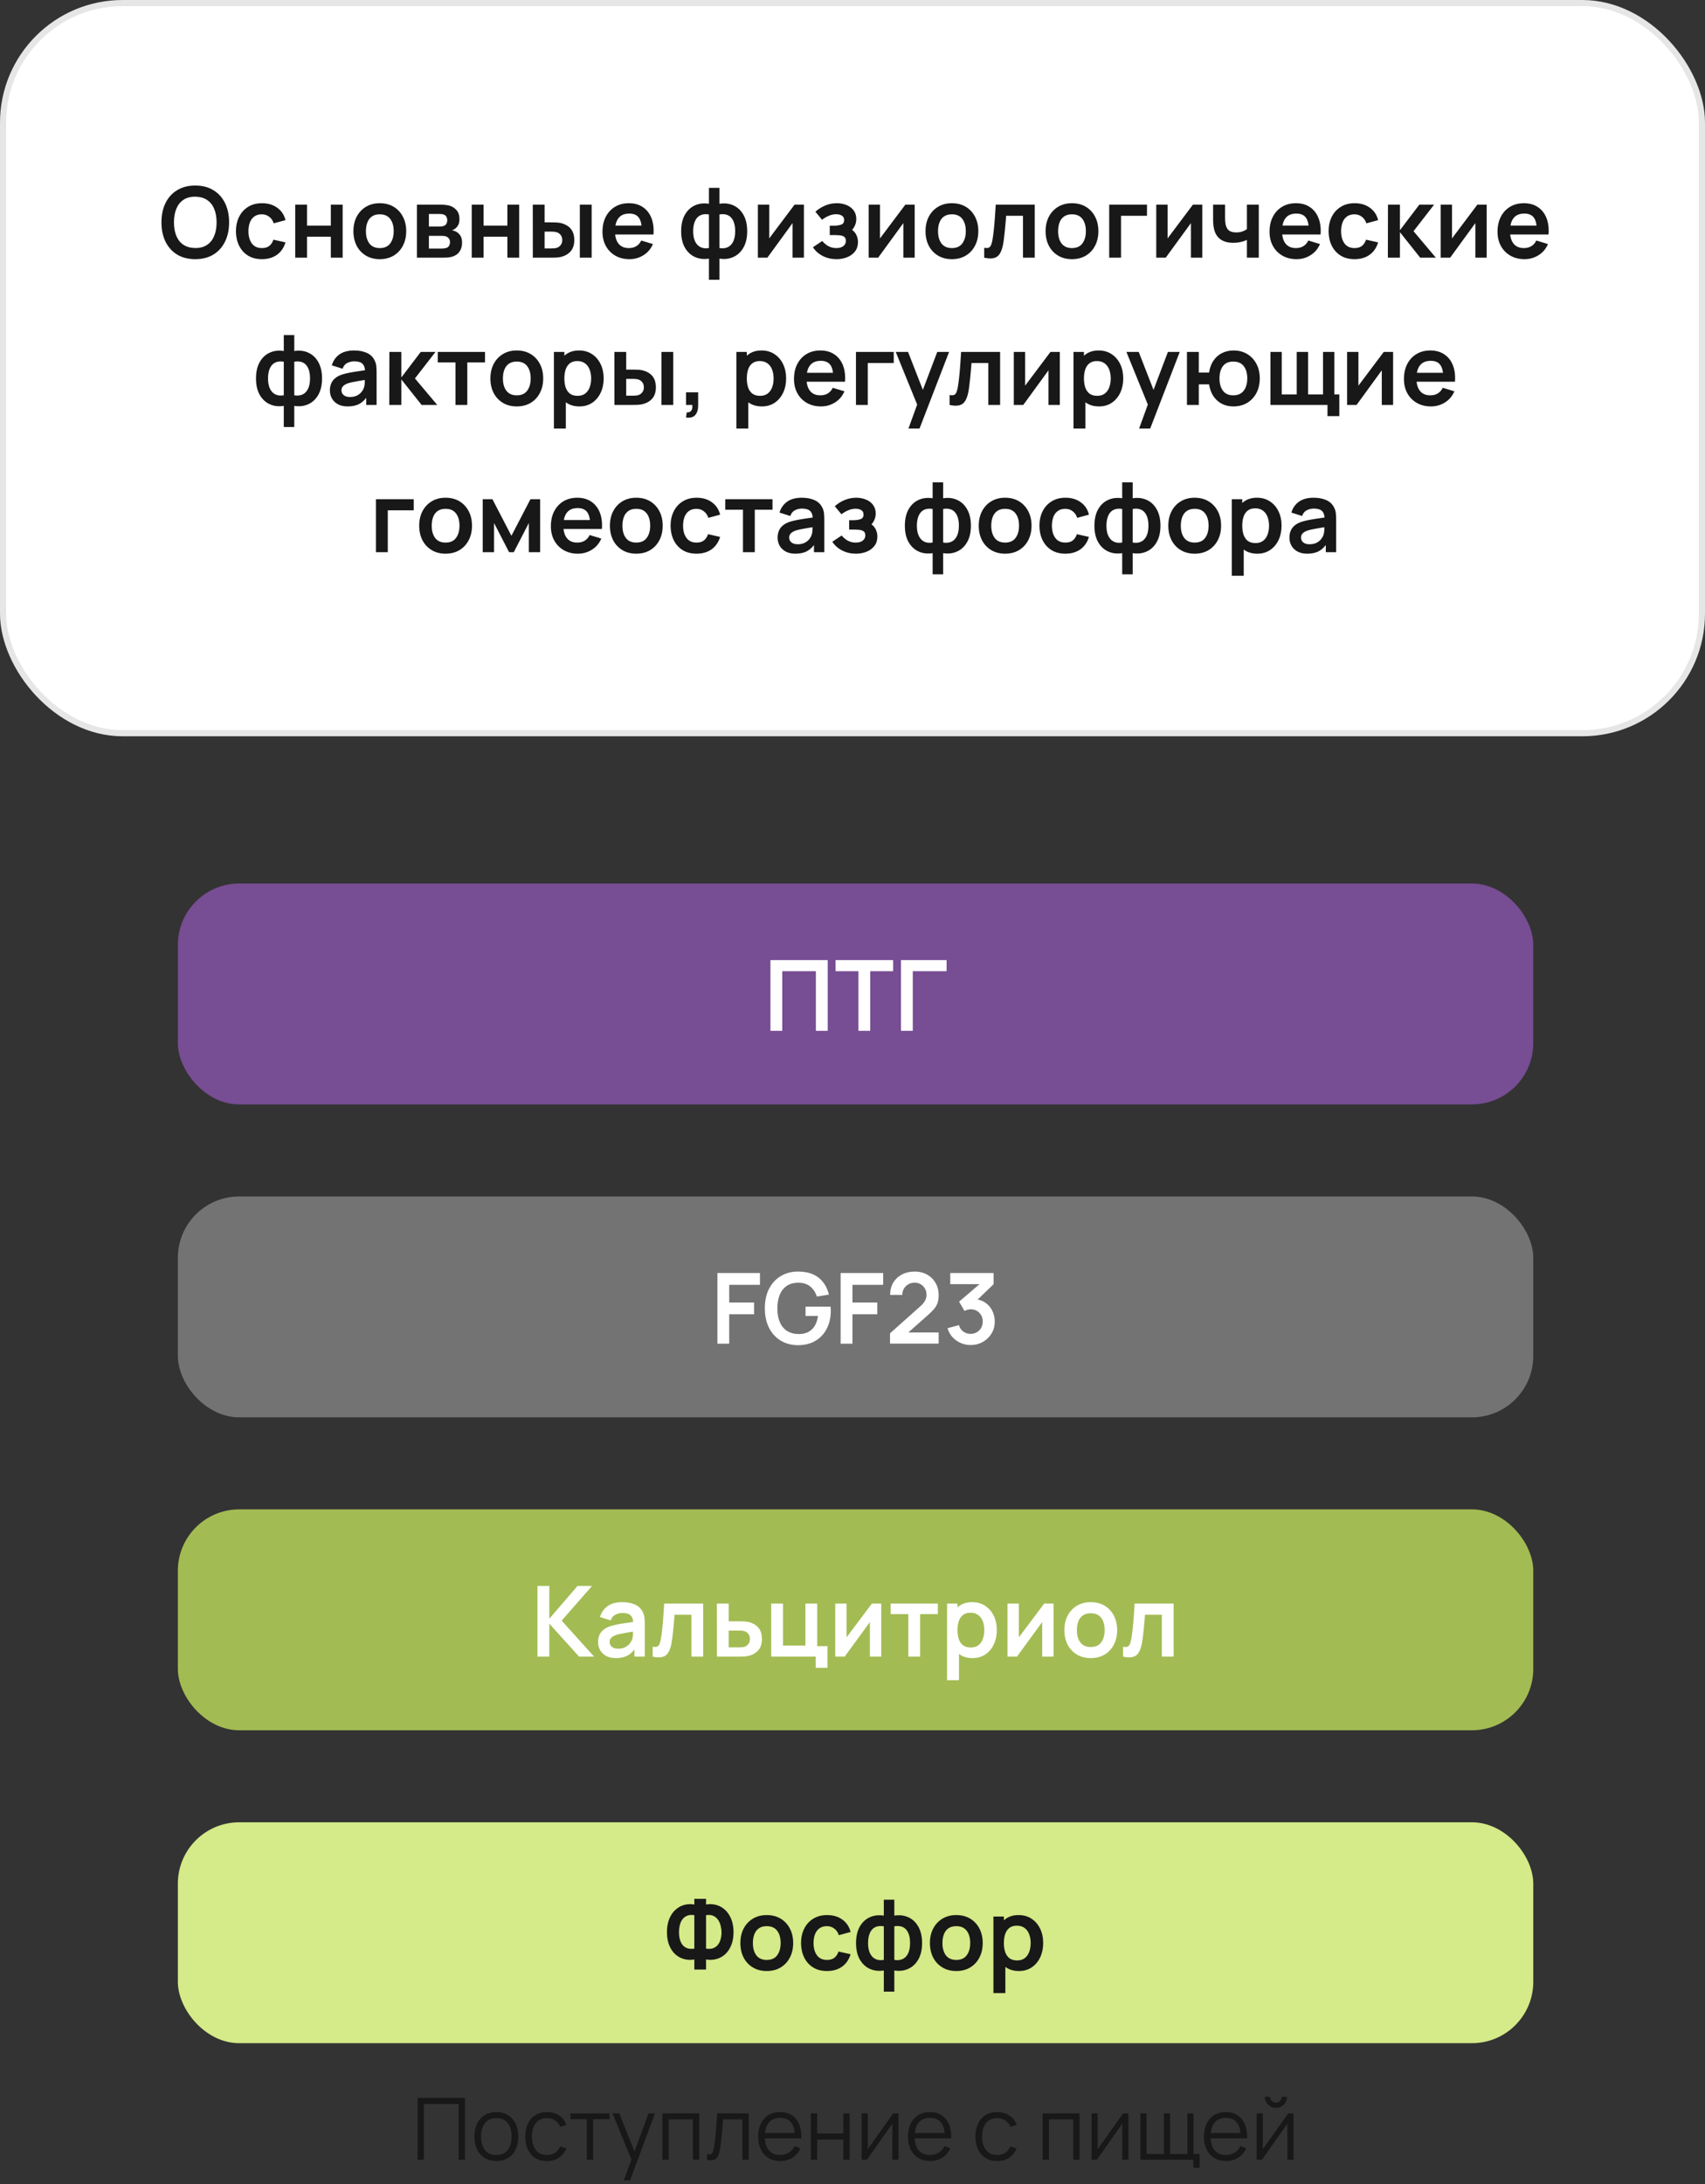
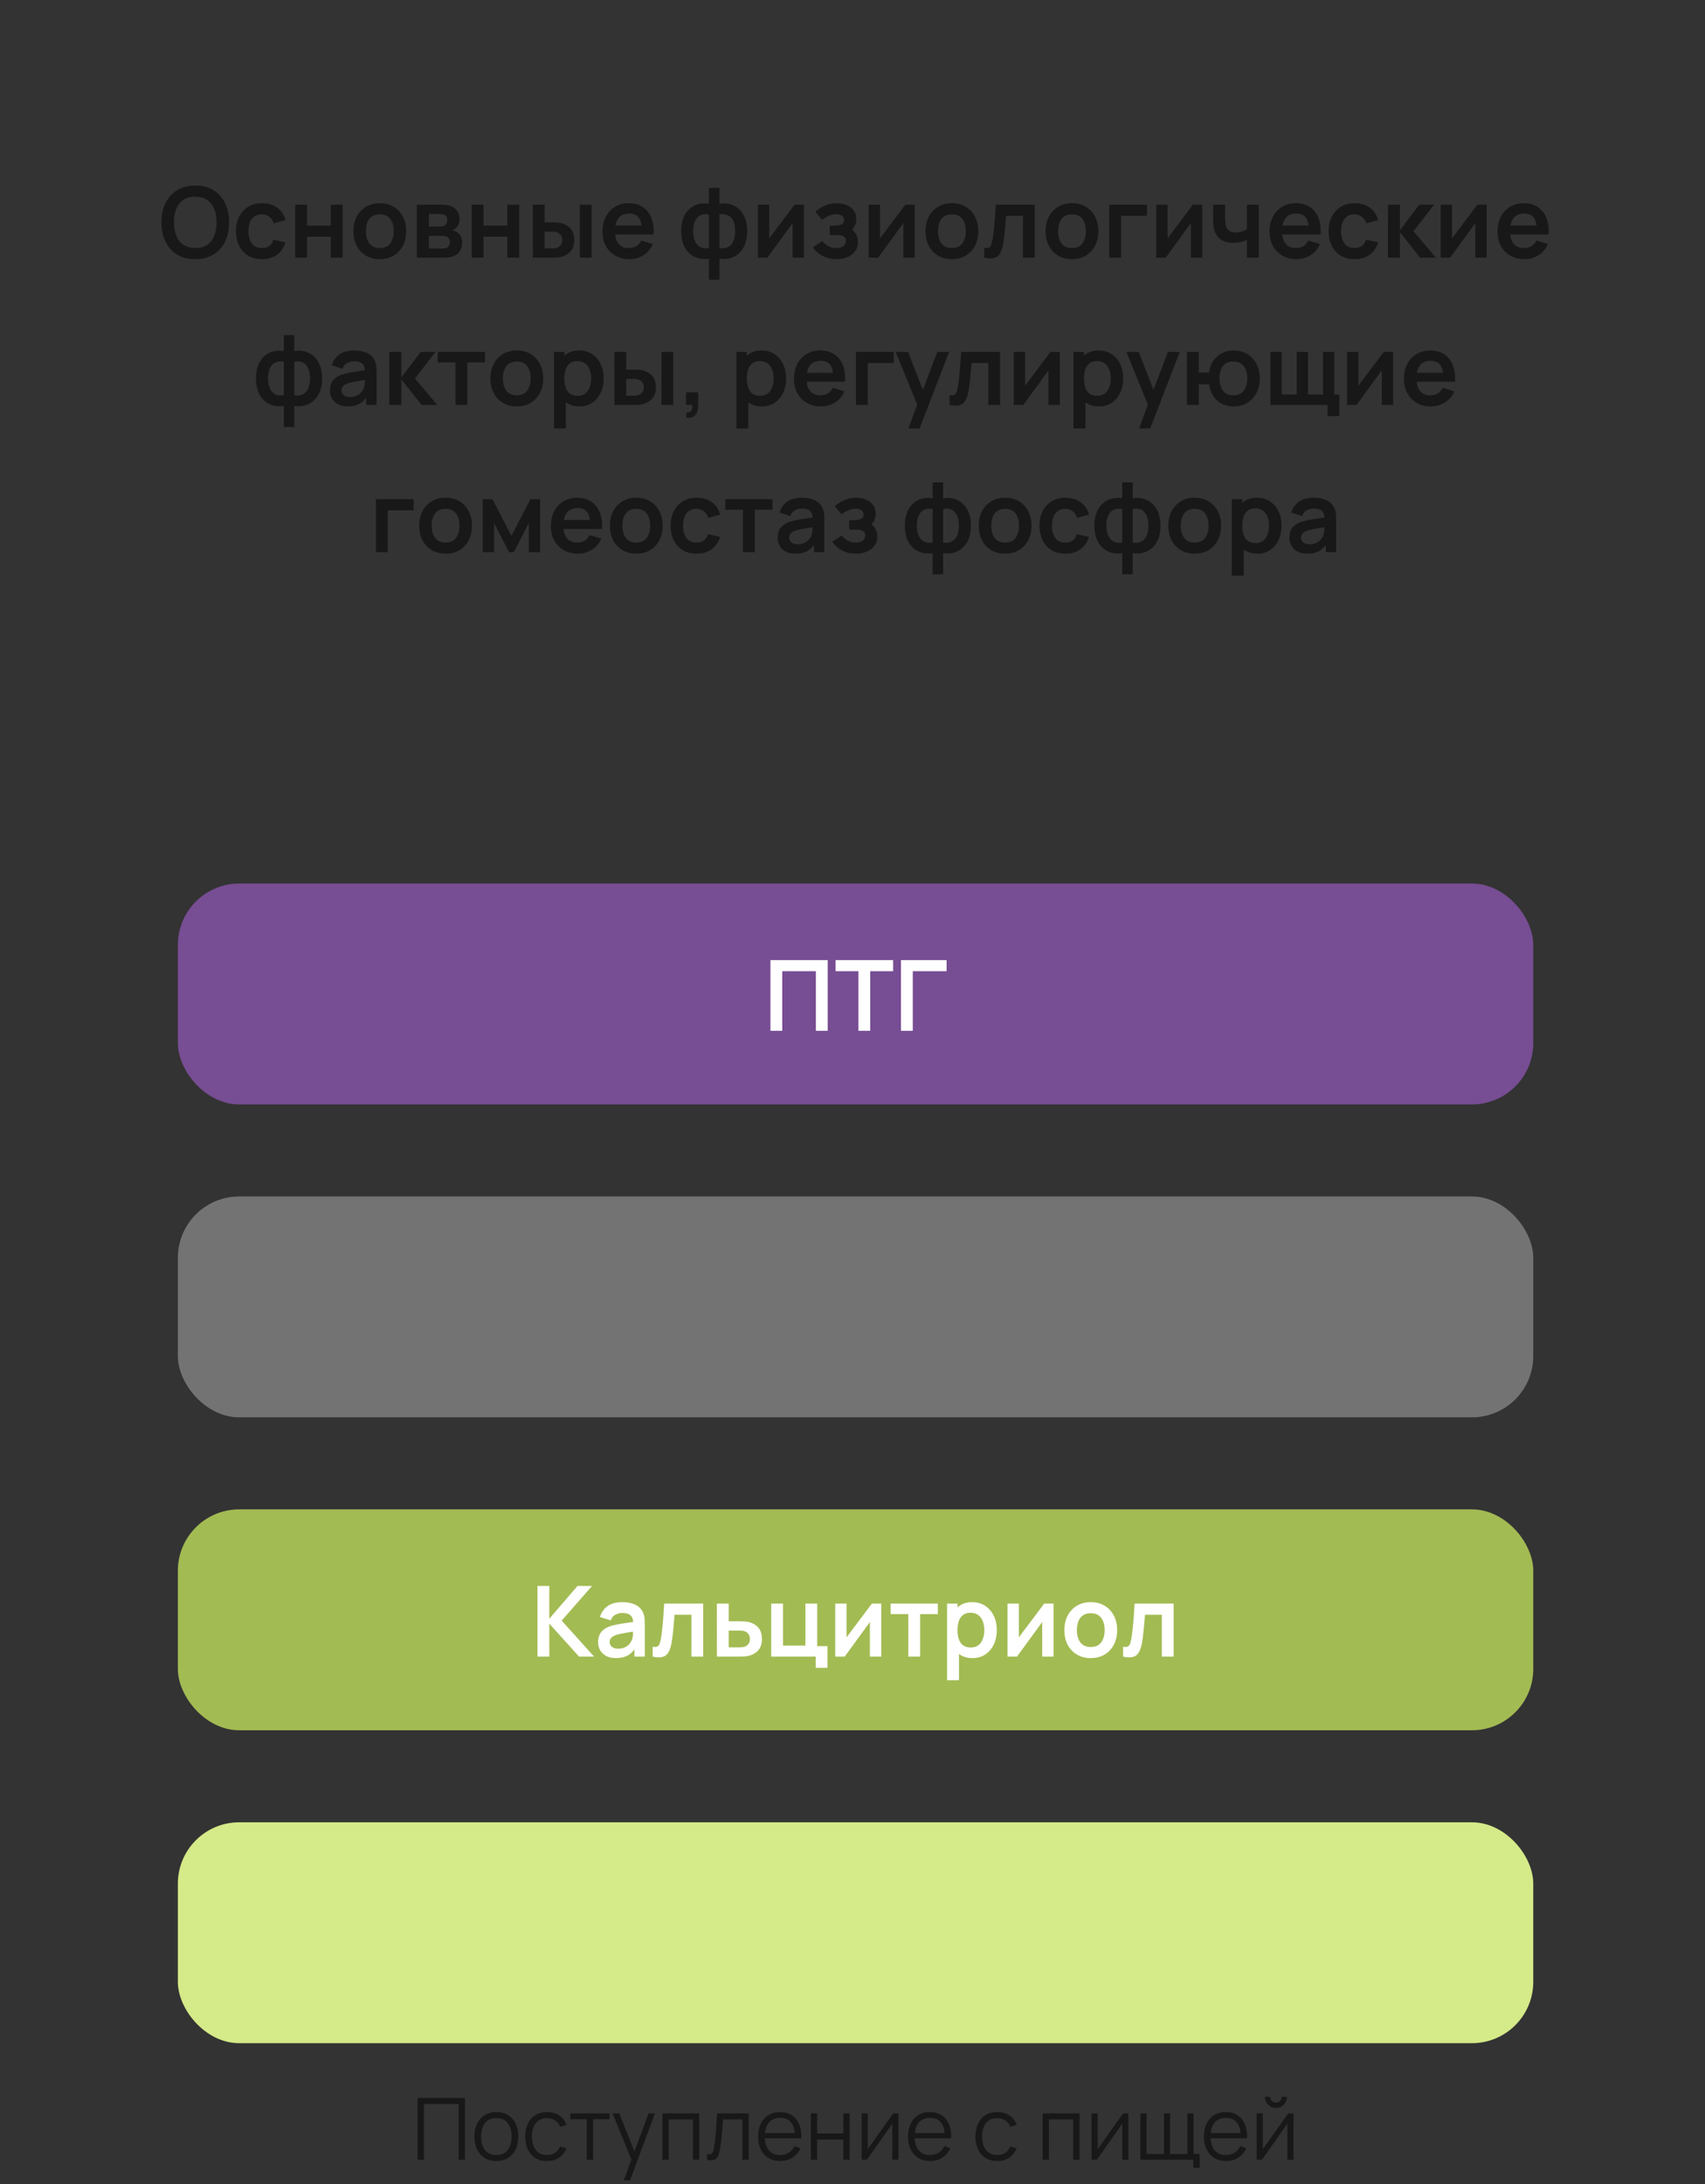
<svg xmlns="http://www.w3.org/2000/svg" width="278" height="356" viewBox="0 0 278 356" fill="none">
  <rect x="0" y="0" width="278" height="356" fill="#333333" stroke="none" />
-   <rect x="0.5" y="0.5" width="277" height="119" rx="19.5" fill="white" stroke="#E6E6E6" />
  <path d="M31.836 42.24C30.684 42.24 29.697 41.989 28.876 41.488C28.054 40.981 27.422 40.277 26.98 39.376C26.542 38.475 26.324 37.429 26.324 36.24C26.324 35.051 26.542 34.005 26.98 33.104C27.422 32.203 28.054 31.501 28.876 31C29.697 30.493 30.684 30.24 31.836 30.24C32.988 30.24 33.974 30.493 34.796 31C35.622 31.501 36.254 32.203 36.692 33.104C37.134 34.005 37.356 35.051 37.356 36.24C37.356 37.429 37.134 38.475 36.692 39.376C36.254 40.277 35.622 40.981 34.796 41.488C33.974 41.989 32.988 42.24 31.836 42.24ZM31.836 40.424C32.609 40.429 33.252 40.259 33.764 39.912C34.281 39.565 34.668 39.077 34.924 38.448C35.185 37.819 35.316 37.083 35.316 36.24C35.316 35.397 35.185 34.667 34.924 34.048C34.668 33.424 34.281 32.939 33.764 32.592C33.252 32.245 32.609 32.067 31.836 32.056C31.062 32.051 30.42 32.221 29.908 32.568C29.396 32.915 29.009 33.403 28.748 34.032C28.492 34.661 28.364 35.397 28.364 36.24C28.364 37.083 28.492 37.816 28.748 38.44C29.004 39.059 29.388 39.541 29.9 39.888C30.417 40.235 31.062 40.413 31.836 40.424ZM42.7 42.24C41.809 42.24 41.05 42.043 40.42 41.648C39.791 41.248 39.308 40.704 38.972 40.016C38.642 39.328 38.474 38.549 38.468 37.68C38.474 36.795 38.647 36.011 38.988 35.328C39.335 34.64 39.825 34.101 40.46 33.712C41.095 33.317 41.849 33.12 42.724 33.12C43.706 33.12 44.535 33.368 45.212 33.864C45.895 34.355 46.34 35.027 46.548 35.88L44.628 36.4C44.479 35.936 44.231 35.576 43.884 35.32C43.538 35.059 43.143 34.928 42.7 34.928C42.199 34.928 41.785 35.048 41.46 35.288C41.135 35.523 40.895 35.848 40.74 36.264C40.586 36.68 40.508 37.152 40.508 37.68C40.508 38.501 40.692 39.165 41.06 39.672C41.428 40.179 41.975 40.432 42.7 40.432C43.212 40.432 43.615 40.315 43.908 40.08C44.207 39.845 44.431 39.507 44.58 39.064L46.548 39.504C46.282 40.384 45.815 41.061 45.148 41.536C44.481 42.005 43.666 42.24 42.7 42.24ZM48.135 42V33.36H50.063V36.768H53.943V33.36H55.871V42H53.943V38.576H50.063V42H48.135ZM61.92 42.24C61.056 42.24 60.302 42.045 59.656 41.656C59.011 41.267 58.51 40.731 58.152 40.048C57.8 39.36 57.624 38.571 57.624 37.68C57.624 36.773 57.806 35.979 58.168 35.296C58.531 34.613 59.035 34.08 59.68 33.696C60.326 33.312 61.072 33.12 61.92 33.12C62.79 33.12 63.547 33.315 64.192 33.704C64.838 34.093 65.339 34.632 65.696 35.32C66.054 36.003 66.232 36.789 66.232 37.68C66.232 38.576 66.051 39.368 65.688 40.056C65.331 40.739 64.83 41.275 64.184 41.664C63.539 42.048 62.784 42.24 61.92 42.24ZM61.92 40.432C62.688 40.432 63.259 40.176 63.632 39.664C64.006 39.152 64.192 38.491 64.192 37.68C64.192 36.843 64.003 36.176 63.624 35.68C63.246 35.179 62.678 34.928 61.92 34.928C61.403 34.928 60.976 35.045 60.64 35.28C60.31 35.509 60.064 35.832 59.904 36.248C59.744 36.659 59.664 37.136 59.664 37.68C59.664 38.517 59.854 39.187 60.232 39.688C60.616 40.184 61.179 40.432 61.92 40.432ZM67.979 42V33.36H71.907C72.19 33.36 72.454 33.376 72.699 33.408C72.944 33.44 73.155 33.48 73.331 33.528C73.747 33.651 74.115 33.891 74.435 34.248C74.755 34.6 74.915 35.088 74.915 35.712C74.915 36.08 74.856 36.384 74.739 36.624C74.622 36.859 74.467 37.056 74.275 37.216C74.184 37.291 74.091 37.355 73.995 37.408C73.899 37.461 73.803 37.504 73.707 37.536C73.915 37.568 74.112 37.629 74.299 37.72C74.592 37.864 74.838 38.077 75.035 38.36C75.238 38.643 75.339 39.04 75.339 39.552C75.339 40.133 75.198 40.624 74.915 41.024C74.638 41.419 74.23 41.693 73.691 41.848C73.494 41.901 73.267 41.941 73.011 41.968C72.755 41.989 72.494 42 72.227 42H67.979ZM69.931 40.512H72.091C72.203 40.512 72.326 40.501 72.459 40.48C72.592 40.459 72.712 40.429 72.819 40.392C73.011 40.323 73.15 40.2 73.235 40.024C73.326 39.848 73.371 39.664 73.371 39.472C73.371 39.211 73.304 39.003 73.171 38.848C73.043 38.688 72.888 38.581 72.707 38.528C72.6 38.485 72.483 38.461 72.355 38.456C72.232 38.445 72.131 38.44 72.051 38.44H69.931V40.512ZM69.931 36.928H71.531C71.696 36.928 71.856 36.92 72.011 36.904C72.171 36.883 72.304 36.848 72.411 36.8C72.587 36.731 72.715 36.613 72.795 36.448C72.88 36.283 72.923 36.099 72.923 35.896C72.923 35.683 72.875 35.491 72.779 35.32C72.688 35.144 72.542 35.027 72.339 34.968C72.206 34.915 72.043 34.885 71.851 34.88C71.664 34.875 71.544 34.872 71.491 34.872H69.931V36.928ZM76.916 42V33.36H78.844V36.768H82.725V33.36H84.653V42H82.725V38.576H78.844V42H76.916ZM86.878 42L86.87 33.36H88.798V36.24H89.766C90.006 36.24 90.275 36.245 90.574 36.256C90.878 36.267 91.131 36.291 91.334 36.328C91.819 36.435 92.232 36.605 92.574 36.84C92.92 37.075 93.184 37.381 93.366 37.76C93.547 38.139 93.638 38.595 93.638 39.128C93.638 39.891 93.44 40.501 93.046 40.96C92.651 41.413 92.099 41.723 91.39 41.888C91.182 41.936 90.923 41.968 90.614 41.984C90.304 41.995 90.03 42 89.79 42H86.878ZM88.798 40.488H89.958C90.075 40.488 90.206 40.483 90.35 40.472C90.494 40.461 90.63 40.437 90.758 40.4C90.998 40.336 91.211 40.192 91.398 39.968C91.584 39.739 91.678 39.459 91.678 39.128C91.678 38.781 91.584 38.496 91.398 38.272C91.211 38.048 90.982 37.901 90.71 37.832C90.582 37.8 90.451 37.779 90.318 37.768C90.19 37.757 90.07 37.752 89.958 37.752H88.798V40.488ZM94.542 42V33.36H96.47V42H94.542ZM102.642 42.24C101.767 42.24 100.999 42.051 100.338 41.672C99.676 41.293 99.159 40.768 98.786 40.096C98.418 39.424 98.234 38.651 98.234 37.776C98.234 36.832 98.415 36.013 98.778 35.32C99.14 34.621 99.644 34.08 100.29 33.696C100.935 33.312 101.682 33.12 102.53 33.12C103.426 33.12 104.186 33.331 104.81 33.752C105.439 34.168 105.906 34.757 106.21 35.52C106.514 36.283 106.628 37.181 106.554 38.216H104.642V37.512C104.636 36.573 104.471 35.888 104.146 35.456C103.82 35.024 103.308 34.808 102.61 34.808C101.82 34.808 101.234 35.053 100.85 35.544C100.466 36.029 100.274 36.741 100.274 37.68C100.274 38.555 100.466 39.232 100.85 39.712C101.234 40.192 101.794 40.432 102.53 40.432C103.004 40.432 103.412 40.328 103.754 40.12C104.1 39.907 104.367 39.6 104.554 39.2L106.458 39.776C106.127 40.555 105.615 41.16 104.922 41.592C104.234 42.024 103.474 42.24 102.642 42.24ZM99.666 38.216V36.76H105.61V38.216H99.666ZM115.59 45.6V42.152C114.747 42.285 113.982 42.195 113.294 41.88C112.611 41.565 112.067 41.053 111.662 40.344C111.262 39.635 111.062 38.747 111.062 37.68C111.062 36.619 111.262 35.731 111.662 35.016C112.067 34.301 112.611 33.789 113.294 33.48C113.982 33.165 114.747 33.075 115.59 33.208V30.616H117.302V33.208C118.145 33.075 118.907 33.165 119.59 33.48C120.278 33.789 120.822 34.301 121.222 35.016C121.627 35.731 121.83 36.619 121.83 37.68C121.83 38.747 121.627 39.635 121.222 40.344C120.822 41.053 120.278 41.565 119.59 41.88C118.907 42.195 118.145 42.285 117.302 42.152V45.6H115.59ZM115.59 40.424V34.952C115.158 34.877 114.779 34.891 114.454 34.992C114.134 35.088 113.867 35.259 113.654 35.504C113.446 35.744 113.289 36.051 113.182 36.424C113.075 36.792 113.022 37.211 113.022 37.68C113.022 38.155 113.075 38.576 113.182 38.944C113.294 39.312 113.459 39.619 113.678 39.864C113.897 40.109 114.166 40.283 114.486 40.384C114.806 40.48 115.174 40.493 115.59 40.424ZM117.302 40.424C117.718 40.493 118.086 40.48 118.406 40.384C118.726 40.288 118.993 40.12 119.206 39.88C119.425 39.64 119.59 39.336 119.702 38.968C119.814 38.595 119.87 38.165 119.87 37.68C119.87 37.195 119.817 36.768 119.71 36.4C119.603 36.032 119.443 35.728 119.23 35.488C119.022 35.243 118.755 35.075 118.43 34.984C118.11 34.888 117.734 34.877 117.302 34.952V40.424ZM131.077 33.36V42H129.229V36.36L125.117 42H123.573V33.36H125.421V38.856L129.549 33.36H131.077ZM136.395 42.24C135.574 42.24 134.824 42.067 134.147 41.72C133.47 41.373 132.936 40.899 132.547 40.296L134.067 39.28C134.376 39.648 134.72 39.933 135.099 40.136C135.478 40.333 135.899 40.432 136.363 40.432C136.848 40.432 137.23 40.325 137.507 40.112C137.784 39.899 137.923 39.613 137.923 39.256C137.923 38.941 137.83 38.72 137.643 38.592C137.456 38.459 137.211 38.379 136.907 38.352C136.603 38.325 136.278 38.312 135.931 38.312H135.291V36.784H135.923C136.408 36.784 136.814 36.728 137.139 36.616C137.47 36.504 137.635 36.256 137.635 35.872C137.635 35.525 137.507 35.28 137.251 35.136C136.995 34.987 136.696 34.912 136.355 34.912C135.939 34.912 135.528 35 135.123 35.176C134.718 35.352 134.355 35.565 134.035 35.816L132.947 34.504C133.427 34.077 133.963 33.741 134.555 33.496C135.147 33.245 135.779 33.12 136.451 33.12C137.006 33.12 137.523 33.216 138.003 33.408C138.488 33.6 138.878 33.888 139.171 34.272C139.47 34.656 139.619 35.131 139.619 35.696C139.619 36.101 139.531 36.483 139.355 36.84C139.184 37.197 138.91 37.536 138.531 37.856L138.507 37.232C138.8 37.355 139.048 37.525 139.251 37.744C139.459 37.963 139.616 38.219 139.723 38.512C139.835 38.805 139.891 39.117 139.891 39.448C139.891 40.051 139.731 40.56 139.411 40.976C139.091 41.392 138.664 41.707 138.131 41.92C137.603 42.133 137.024 42.24 136.395 42.24ZM149.139 33.36V42H147.291V36.36L143.179 42H141.635V33.36H143.483V38.856L147.611 33.36H149.139ZM155.202 42.24C154.338 42.24 153.583 42.045 152.938 41.656C152.292 41.267 151.791 40.731 151.434 40.048C151.082 39.36 150.906 38.571 150.906 37.68C150.906 36.773 151.087 35.979 151.45 35.296C151.812 34.613 152.316 34.08 152.962 33.696C153.607 33.312 154.354 33.12 155.202 33.12C156.071 33.12 156.828 33.315 157.474 33.704C158.119 34.093 158.62 34.632 158.978 35.32C159.335 36.003 159.514 36.789 159.514 37.68C159.514 38.576 159.332 39.368 158.97 40.056C158.612 40.739 158.111 41.275 157.466 41.664C156.82 42.048 156.066 42.24 155.202 42.24ZM155.202 40.432C155.97 40.432 156.54 40.176 156.914 39.664C157.287 39.152 157.474 38.491 157.474 37.68C157.474 36.843 157.284 36.176 156.906 35.68C156.527 35.179 155.959 34.928 155.202 34.928C154.684 34.928 154.258 35.045 153.922 35.28C153.591 35.509 153.346 35.832 153.186 36.248C153.026 36.659 152.946 37.136 152.946 37.68C152.946 38.517 153.135 39.187 153.514 39.688C153.898 40.184 154.46 40.432 155.202 40.432ZM160.476 42V40.384C160.791 40.443 161.034 40.437 161.204 40.368C161.375 40.293 161.503 40.155 161.588 39.952C161.674 39.749 161.748 39.48 161.812 39.144C161.898 38.669 161.972 38.123 162.036 37.504C162.106 36.885 162.164 36.224 162.212 35.52C162.266 34.816 162.314 34.096 162.356 33.36H168.716V42H166.796V35.168H164.052C164.026 35.515 163.994 35.904 163.956 36.336C163.919 36.763 163.879 37.195 163.836 37.632C163.794 38.069 163.746 38.485 163.692 38.88C163.644 39.269 163.594 39.603 163.54 39.88C163.418 40.504 163.242 40.997 163.012 41.36C162.788 41.723 162.474 41.955 162.068 42.056C161.663 42.163 161.132 42.144 160.476 42ZM174.78 42.24C173.916 42.24 173.161 42.045 172.516 41.656C171.87 41.267 171.369 40.731 171.012 40.048C170.66 39.36 170.484 38.571 170.484 37.68C170.484 36.773 170.665 35.979 171.028 35.296C171.39 34.613 171.894 34.08 172.54 33.696C173.185 33.312 173.932 33.12 174.78 33.12C175.649 33.12 176.406 33.315 177.052 33.704C177.697 34.093 178.198 34.632 178.556 35.32C178.913 36.003 179.092 36.789 179.092 37.68C179.092 38.576 178.91 39.368 178.548 40.056C178.19 40.739 177.689 41.275 177.044 41.664C176.398 42.048 175.644 42.24 174.78 42.24ZM174.78 40.432C175.548 40.432 176.118 40.176 176.492 39.664C176.865 39.152 177.052 38.491 177.052 37.68C177.052 36.843 176.862 36.176 176.484 35.68C176.105 35.179 175.537 34.928 174.78 34.928C174.262 34.928 173.836 35.045 173.5 35.28C173.169 35.509 172.924 35.832 172.764 36.248C172.604 36.659 172.524 37.136 172.524 37.68C172.524 38.517 172.713 39.187 173.092 39.688C173.476 40.184 174.038 40.432 174.78 40.432ZM180.854 42V33.36H187.014V35.168H182.782V42H180.854ZM196.03 33.36V42H194.182V36.36L190.07 42H188.526V33.36H190.374V38.856L194.502 33.36H196.03ZM203.308 42V39.096C203.01 39.245 202.668 39.363 202.284 39.448C201.906 39.533 201.508 39.576 201.092 39.576C200.202 39.576 199.49 39.376 198.956 38.976C198.428 38.576 198.087 37.995 197.932 37.232C197.884 37.013 197.85 36.787 197.828 36.552C197.812 36.312 197.802 36.096 197.796 35.904C197.796 35.707 197.796 35.557 197.796 35.456V33.36H199.748V35.456C199.748 35.573 199.754 35.747 199.764 35.976C199.775 36.2 199.804 36.424 199.852 36.648C199.954 37.075 200.138 37.387 200.404 37.584C200.671 37.781 201.052 37.88 201.548 37.88C201.932 37.88 202.271 37.829 202.564 37.728C202.858 37.627 203.106 37.499 203.308 37.344V33.36H205.244V42H203.308ZM211.407 42.24C210.533 42.24 209.765 42.051 209.103 41.672C208.442 41.293 207.925 40.768 207.551 40.096C207.183 39.424 206.999 38.651 206.999 37.776C206.999 36.832 207.181 36.013 207.543 35.32C207.906 34.621 208.41 34.08 209.055 33.696C209.701 33.312 210.447 33.12 211.295 33.12C212.191 33.12 212.951 33.331 213.575 33.752C214.205 34.168 214.671 34.757 214.975 35.52C215.279 36.283 215.394 37.181 215.319 38.216H213.407V37.512C213.402 36.573 213.237 35.888 212.911 35.456C212.586 35.024 212.074 34.808 211.375 34.808C210.586 34.808 209.999 35.053 209.615 35.544C209.231 36.029 209.039 36.741 209.039 37.68C209.039 38.555 209.231 39.232 209.615 39.712C209.999 40.192 210.559 40.432 211.295 40.432C211.77 40.432 212.178 40.328 212.519 40.12C212.866 39.907 213.133 39.6 213.319 39.2L215.223 39.776C214.893 40.555 214.381 41.16 213.687 41.592C212.999 42.024 212.239 42.24 211.407 42.24ZM208.431 38.216V36.76H214.375V38.216H208.431ZM220.856 42.24C219.966 42.24 219.206 42.043 218.576 41.648C217.947 41.248 217.464 40.704 217.128 40.016C216.798 39.328 216.63 38.549 216.624 37.68C216.63 36.795 216.803 36.011 217.144 35.328C217.491 34.64 217.982 34.101 218.616 33.712C219.251 33.317 220.006 33.12 220.88 33.12C221.862 33.12 222.691 33.368 223.368 33.864C224.051 34.355 224.496 35.027 224.704 35.88L222.784 36.4C222.635 35.936 222.387 35.576 222.04 35.32C221.694 35.059 221.299 34.928 220.856 34.928C220.355 34.928 219.942 35.048 219.616 35.288C219.291 35.523 219.051 35.848 218.896 36.264C218.742 36.68 218.664 37.152 218.664 37.68C218.664 38.501 218.848 39.165 219.216 39.672C219.584 40.179 220.131 40.432 220.856 40.432C221.368 40.432 221.771 40.315 222.064 40.08C222.363 39.845 222.587 39.507 222.736 39.064L224.704 39.504C224.438 40.384 223.971 41.061 223.304 41.536C222.638 42.005 221.822 42.24 220.856 42.24ZM226.292 42L226.308 33.36H228.26V37.52L231.42 33.36H233.828L230.476 37.68L234.116 42H231.564L228.26 37.84V42H226.292ZM242.405 33.36V42H240.557V36.36L236.445 42H234.901V33.36H236.749V38.856L240.877 33.36H242.405ZM248.579 42.24C247.705 42.24 246.937 42.051 246.275 41.672C245.614 41.293 245.097 40.768 244.723 40.096C244.355 39.424 244.171 38.651 244.171 37.776C244.171 36.832 244.353 36.013 244.715 35.32C245.078 34.621 245.582 34.08 246.227 33.696C246.873 33.312 247.619 33.12 248.467 33.12C249.363 33.12 250.123 33.331 250.747 33.752C251.377 34.168 251.843 34.757 252.147 35.52C252.451 36.283 252.566 37.181 252.491 38.216H250.579V37.512C250.574 36.573 250.409 35.888 250.083 35.456C249.758 35.024 249.246 34.808 248.547 34.808C247.758 34.808 247.171 35.053 246.787 35.544C246.403 36.029 246.211 36.741 246.211 37.68C246.211 38.555 246.403 39.232 246.787 39.712C247.171 40.192 247.731 40.432 248.467 40.432C248.942 40.432 249.35 40.328 249.691 40.12C250.038 39.907 250.305 39.6 250.491 39.2L252.395 39.776C252.065 40.555 251.553 41.16 250.859 41.592C250.171 42.024 249.411 42.24 248.579 42.24ZM245.603 38.216V36.76H251.547V38.216H245.603ZM46.27 69.6V66.152C45.427 66.285 44.662 66.195 43.974 65.88C43.291 65.565 42.747 65.053 42.342 64.344C41.942 63.635 41.742 62.747 41.742 61.68C41.742 60.619 41.942 59.731 42.342 59.016C42.747 58.301 43.291 57.789 43.974 57.48C44.662 57.165 45.427 57.075 46.27 57.208V54.616H47.982V57.208C48.824 57.075 49.587 57.165 50.27 57.48C50.958 57.789 51.502 58.301 51.902 59.016C52.307 59.731 52.51 60.619 52.51 61.68C52.51 62.747 52.307 63.635 51.902 64.344C51.502 65.053 50.958 65.565 50.27 65.88C49.587 66.195 48.824 66.285 47.982 66.152V69.6H46.27ZM46.27 64.424V58.952C45.838 58.877 45.459 58.891 45.134 58.992C44.814 59.088 44.547 59.259 44.334 59.504C44.126 59.744 43.968 60.051 43.862 60.424C43.755 60.792 43.702 61.211 43.702 61.68C43.702 62.155 43.755 62.576 43.862 62.944C43.974 63.312 44.139 63.619 44.358 63.864C44.576 64.109 44.846 64.283 45.166 64.384C45.486 64.48 45.854 64.493 46.27 64.424ZM47.982 64.424C48.398 64.493 48.766 64.48 49.086 64.384C49.406 64.288 49.672 64.12 49.886 63.88C50.104 63.64 50.27 63.336 50.382 62.968C50.494 62.595 50.55 62.165 50.55 61.68C50.55 61.195 50.496 60.768 50.39 60.4C50.283 60.032 50.123 59.728 49.91 59.488C49.702 59.243 49.435 59.075 49.11 58.984C48.79 58.888 48.414 58.877 47.982 58.952V64.424ZM56.684 66.24C56.06 66.24 55.532 66.123 55.1 65.888C54.668 65.648 54.34 65.331 54.116 64.936C53.898 64.541 53.788 64.107 53.788 63.632C53.788 63.216 53.858 62.843 53.996 62.512C54.135 62.176 54.348 61.888 54.636 61.648C54.924 61.403 55.298 61.203 55.756 61.048C56.103 60.936 56.508 60.835 56.972 60.744C57.442 60.653 57.948 60.571 58.492 60.496C59.042 60.416 59.615 60.331 60.212 60.24L59.524 60.632C59.53 60.035 59.396 59.595 59.124 59.312C58.852 59.029 58.394 58.888 57.748 58.888C57.359 58.888 56.983 58.979 56.62 59.16C56.258 59.341 56.004 59.653 55.86 60.096L54.1 59.544C54.314 58.813 54.719 58.227 55.316 57.784C55.919 57.341 56.73 57.12 57.748 57.12C58.516 57.12 59.191 57.245 59.772 57.496C60.359 57.747 60.794 58.157 61.076 58.728C61.231 59.032 61.324 59.344 61.356 59.664C61.388 59.979 61.404 60.323 61.404 60.696V66H59.716V64.128L59.996 64.432C59.607 65.056 59.151 65.515 58.628 65.808C58.111 66.096 57.463 66.24 56.684 66.24ZM57.068 64.704C57.506 64.704 57.879 64.627 58.188 64.472C58.498 64.317 58.743 64.128 58.924 63.904C59.111 63.68 59.236 63.469 59.3 63.272C59.402 63.027 59.458 62.747 59.468 62.432C59.484 62.112 59.492 61.853 59.492 61.656L60.084 61.832C59.503 61.923 59.004 62.003 58.588 62.072C58.172 62.141 57.815 62.208 57.516 62.272C57.218 62.331 56.954 62.397 56.724 62.472C56.5 62.552 56.311 62.645 56.156 62.752C56.002 62.859 55.882 62.981 55.796 63.12C55.716 63.259 55.676 63.421 55.676 63.608C55.676 63.821 55.73 64.011 55.836 64.176C55.943 64.336 56.098 64.464 56.3 64.56C56.508 64.656 56.764 64.704 57.068 64.704ZM63.471 66L63.487 57.36H65.439V61.52L68.599 57.36H71.007L67.655 61.68L71.295 66H68.743L65.439 61.84V66H63.471ZM74.265 66V59.072H71.377V57.36H79.081V59.072H76.193V66H74.265ZM84.256 66.24C83.392 66.24 82.638 66.045 81.992 65.656C81.347 65.267 80.846 64.731 80.488 64.048C80.136 63.36 79.96 62.571 79.96 61.68C79.96 60.773 80.142 59.979 80.504 59.296C80.867 58.613 81.371 58.08 82.016 57.696C82.662 57.312 83.408 57.12 84.256 57.12C85.126 57.12 85.883 57.315 86.528 57.704C87.174 58.093 87.675 58.632 88.032 59.32C88.39 60.003 88.568 60.789 88.568 61.68C88.568 62.576 88.387 63.368 88.024 64.056C87.667 64.739 87.166 65.275 86.52 65.664C85.875 66.048 85.12 66.24 84.256 66.24ZM84.256 64.432C85.024 64.432 85.595 64.176 85.968 63.664C86.342 63.152 86.528 62.491 86.528 61.68C86.528 60.843 86.339 60.176 85.96 59.68C85.582 59.179 85.014 58.928 84.256 58.928C83.739 58.928 83.312 59.045 82.976 59.28C82.646 59.509 82.4 59.832 82.24 60.248C82.08 60.659 82 61.136 82 61.68C82 62.517 82.19 63.187 82.568 63.688C82.952 64.184 83.515 64.432 84.256 64.432ZM94.483 66.24C93.64 66.24 92.934 66.04 92.363 65.64C91.792 65.24 91.363 64.696 91.075 64.008C90.787 63.315 90.643 62.539 90.643 61.68C90.643 60.811 90.787 60.032 91.075 59.344C91.363 58.656 91.784 58.115 92.339 57.72C92.899 57.32 93.59 57.12 94.411 57.12C95.227 57.12 95.934 57.32 96.531 57.72C97.134 58.115 97.6 58.656 97.931 59.344C98.262 60.027 98.427 60.805 98.427 61.68C98.427 62.544 98.264 63.32 97.939 64.008C97.614 64.696 97.155 65.24 96.563 65.64C95.971 66.04 95.278 66.24 94.483 66.24ZM90.315 69.84V57.36H92.019V63.424H92.259V69.84H90.315ZM94.187 64.512C94.688 64.512 95.102 64.387 95.427 64.136C95.752 63.885 95.992 63.547 96.147 63.12C96.307 62.688 96.387 62.208 96.387 61.68C96.387 61.157 96.307 60.683 96.147 60.256C95.987 59.824 95.739 59.483 95.403 59.232C95.067 58.976 94.64 58.848 94.123 58.848C93.632 58.848 93.232 58.968 92.923 59.208C92.614 59.443 92.384 59.773 92.235 60.2C92.091 60.621 92.019 61.115 92.019 61.68C92.019 62.24 92.091 62.733 92.235 63.16C92.384 63.587 92.616 63.92 92.931 64.16C93.251 64.395 93.67 64.512 94.187 64.512ZM100.182 66L100.174 57.36H102.102V60.24H103.07C103.31 60.24 103.58 60.245 103.878 60.256C104.182 60.267 104.436 60.291 104.638 60.328C105.124 60.435 105.537 60.605 105.878 60.84C106.225 61.075 106.489 61.381 106.67 61.76C106.852 62.139 106.942 62.595 106.942 63.128C106.942 63.891 106.745 64.501 106.35 64.96C105.956 65.413 105.404 65.723 104.694 65.888C104.486 65.936 104.228 65.968 103.918 65.984C103.609 65.995 103.334 66 103.094 66H100.182ZM102.102 64.488H103.262C103.38 64.488 103.51 64.483 103.654 64.472C103.798 64.461 103.934 64.437 104.062 64.4C104.302 64.336 104.516 64.192 104.702 63.968C104.889 63.739 104.982 63.459 104.982 63.128C104.982 62.781 104.889 62.496 104.702 62.272C104.516 62.048 104.286 61.901 104.014 61.832C103.886 61.8 103.756 61.779 103.622 61.768C103.494 61.757 103.374 61.752 103.262 61.752H102.102V64.488ZM107.846 66V57.36H109.774V66H107.846ZM111.858 68.04L111.97 67.208C112.216 67.229 112.41 67.187 112.554 67.08C112.698 66.979 112.794 66.832 112.842 66.64C112.896 66.453 112.909 66.24 112.882 66H111.858V63.944H113.834V66.08C113.834 66.779 113.669 67.307 113.338 67.664C113.008 68.021 112.514 68.147 111.858 68.04ZM124.233 66.24C123.39 66.24 122.684 66.04 122.113 65.64C121.542 65.24 121.113 64.696 120.825 64.008C120.537 63.315 120.393 62.539 120.393 61.68C120.393 60.811 120.537 60.032 120.825 59.344C121.113 58.656 121.534 58.115 122.089 57.72C122.649 57.32 123.34 57.12 124.161 57.12C124.977 57.12 125.684 57.32 126.281 57.72C126.884 58.115 127.35 58.656 127.681 59.344C128.012 60.027 128.177 60.805 128.177 61.68C128.177 62.544 128.014 63.32 127.689 64.008C127.364 64.696 126.905 65.24 126.313 65.64C125.721 66.04 125.028 66.24 124.233 66.24ZM120.065 69.84V57.36H121.769V63.424H122.009V69.84H120.065ZM123.937 64.512C124.438 64.512 124.852 64.387 125.177 64.136C125.502 63.885 125.742 63.547 125.897 63.12C126.057 62.688 126.137 62.208 126.137 61.68C126.137 61.157 126.057 60.683 125.897 60.256C125.737 59.824 125.489 59.483 125.153 59.232C124.817 58.976 124.39 58.848 123.873 58.848C123.382 58.848 122.982 58.968 122.673 59.208C122.364 59.443 122.134 59.773 121.985 60.2C121.841 60.621 121.769 61.115 121.769 61.68C121.769 62.24 121.841 62.733 121.985 63.16C122.134 63.587 122.366 63.92 122.681 64.16C123.001 64.395 123.42 64.512 123.937 64.512ZM133.868 66.24C132.994 66.24 132.226 66.051 131.564 65.672C130.903 65.293 130.386 64.768 130.012 64.096C129.644 63.424 129.46 62.651 129.46 61.776C129.46 60.832 129.642 60.013 130.004 59.32C130.367 58.621 130.871 58.08 131.516 57.696C132.162 57.312 132.908 57.12 133.756 57.12C134.652 57.12 135.412 57.331 136.036 57.752C136.666 58.168 137.132 58.757 137.436 59.52C137.74 60.283 137.855 61.181 137.78 62.216H135.868V61.512C135.863 60.573 135.698 59.888 135.372 59.456C135.047 59.024 134.535 58.808 133.836 58.808C133.047 58.808 132.46 59.053 132.076 59.544C131.692 60.029 131.5 60.741 131.5 61.68C131.5 62.555 131.692 63.232 132.076 63.712C132.46 64.192 133.02 64.432 133.756 64.432C134.231 64.432 134.639 64.328 134.98 64.12C135.327 63.907 135.594 63.6 135.78 63.2L137.684 63.776C137.354 64.555 136.842 65.16 136.148 65.592C135.46 66.024 134.7 66.24 133.868 66.24ZM130.892 62.216V60.76H136.836V62.216H130.892ZM139.565 66V57.36H145.725V59.168H141.493V66H139.565ZM148.123 69.84L149.787 65.272L149.819 66.616L146.051 57.36H148.059L150.731 64.208H150.219L152.819 57.36H154.747L149.931 69.84H148.123ZM154.828 66V64.384C155.142 64.443 155.385 64.437 155.556 64.368C155.726 64.293 155.854 64.155 155.94 63.952C156.025 63.749 156.1 63.48 156.164 63.144C156.249 62.669 156.324 62.123 156.388 61.504C156.457 60.885 156.516 60.224 156.564 59.52C156.617 58.816 156.665 58.096 156.708 57.36H163.068V66H161.148V59.168H158.404C158.377 59.515 158.345 59.904 158.308 60.336C158.27 60.763 158.23 61.195 158.188 61.632C158.145 62.069 158.097 62.485 158.044 62.88C157.996 63.269 157.945 63.603 157.892 63.88C157.769 64.504 157.593 64.997 157.364 65.36C157.14 65.723 156.825 65.955 156.42 66.056C156.014 66.163 155.484 66.144 154.828 66ZM172.803 57.36V66H170.955V60.36L166.843 66H165.299V57.36H167.147V62.856L171.275 57.36H172.803ZM179.202 66.24C178.359 66.24 177.652 66.04 177.082 65.64C176.511 65.24 176.082 64.696 175.794 64.008C175.506 63.315 175.362 62.539 175.362 61.68C175.362 60.811 175.506 60.032 175.794 59.344C176.082 58.656 176.503 58.115 177.058 57.72C177.618 57.32 178.308 57.12 179.13 57.12C179.946 57.12 180.652 57.32 181.25 57.72C181.852 58.115 182.319 58.656 182.65 59.344C182.98 60.027 183.146 60.805 183.146 61.68C183.146 62.544 182.983 63.32 182.658 64.008C182.332 64.696 181.874 65.24 181.282 65.64C180.69 66.04 179.996 66.24 179.202 66.24ZM175.034 69.84V57.36H176.738V63.424H176.978V69.84H175.034ZM178.906 64.512C179.407 64.512 179.82 64.387 180.146 64.136C180.471 63.885 180.711 63.547 180.866 63.12C181.026 62.688 181.106 62.208 181.106 61.68C181.106 61.157 181.026 60.683 180.866 60.256C180.706 59.824 180.458 59.483 180.122 59.232C179.786 58.976 179.359 58.848 178.842 58.848C178.351 58.848 177.951 58.968 177.642 59.208C177.332 59.443 177.103 59.773 176.954 60.2C176.81 60.621 176.738 61.115 176.738 61.68C176.738 62.24 176.81 62.733 176.954 63.16C177.103 63.587 177.335 63.92 177.65 64.16C177.97 64.395 178.388 64.512 178.906 64.512ZM185.733 69.84L187.397 65.272L187.429 66.616L183.661 57.36H185.669L188.341 64.208H187.829L190.429 57.36H192.357L187.541 69.84H185.733ZM201.094 66.24C200.406 66.24 199.784 66.099 199.23 65.816C198.68 65.528 198.222 65.117 197.854 64.584C197.491 64.045 197.254 63.397 197.142 62.64H195.462V66H193.534V57.36H195.462V60.72H197.142C197.254 59.952 197.494 59.301 197.862 58.768C198.23 58.229 198.694 57.821 199.254 57.544C199.814 57.261 200.44 57.12 201.134 57.12C201.987 57.12 202.734 57.317 203.374 57.712C204.014 58.101 204.512 58.637 204.87 59.32C205.227 60.003 205.406 60.784 205.406 61.664C205.406 62.565 205.224 63.36 204.862 64.048C204.499 64.736 203.995 65.275 203.35 65.664C202.704 66.048 201.952 66.24 201.094 66.24ZM201.078 64.432C201.846 64.432 202.419 64.176 202.798 63.664C203.176 63.152 203.366 62.491 203.366 61.68C203.366 60.832 203.174 60.163 202.79 59.672C202.411 59.176 201.84 58.928 201.078 58.928C200.32 58.928 199.758 59.179 199.39 59.68C199.022 60.176 198.838 60.837 198.838 61.664C198.838 62.512 199.027 63.187 199.406 63.688C199.784 64.184 200.342 64.432 201.078 64.432ZM216.447 67.816V66H207.143V57.36H208.991V64.288H211.431V57.36H213.279V64.288H215.719V57.36H217.567V64.288H218.375V67.816H216.447ZM227.147 57.36V66H225.299V60.36L221.187 66H219.643V57.36H221.491V62.856L225.619 57.36H227.147ZM233.321 66.24C232.447 66.24 231.679 66.051 231.017 65.672C230.356 65.293 229.839 64.768 229.465 64.096C229.097 63.424 228.913 62.651 228.913 61.776C228.913 60.832 229.095 60.013 229.457 59.32C229.82 58.621 230.324 58.08 230.969 57.696C231.615 57.312 232.361 57.12 233.209 57.12C234.105 57.12 234.865 57.331 235.489 57.752C236.119 58.168 236.585 58.757 236.889 59.52C237.193 60.283 237.308 61.181 237.233 62.216H235.321V61.512C235.316 60.573 235.151 59.888 234.825 59.456C234.5 59.024 233.988 58.808 233.289 58.808C232.5 58.808 231.913 59.053 231.529 59.544C231.145 60.029 230.953 60.741 230.953 61.68C230.953 62.555 231.145 63.232 231.529 63.712C231.913 64.192 232.473 64.432 233.209 64.432C233.684 64.432 234.092 64.328 234.433 64.12C234.78 63.907 235.047 63.6 235.233 63.2L237.137 63.776C236.807 64.555 236.295 65.16 235.601 65.592C234.913 66.024 234.153 66.24 233.321 66.24ZM230.345 62.216V60.76H236.289V62.216H230.345ZM61.3 90V81.36H67.46V83.168H63.228V90H61.3ZM72.647 90.24C71.783 90.24 71.028 90.045 70.383 89.656C69.738 89.267 69.236 88.731 68.879 88.048C68.527 87.36 68.351 86.571 68.351 85.68C68.351 84.773 68.532 83.979 68.895 83.296C69.258 82.613 69.762 82.08 70.407 81.696C71.052 81.312 71.799 81.12 72.647 81.12C73.516 81.12 74.274 81.315 74.919 81.704C75.564 82.093 76.066 82.632 76.423 83.32C76.78 84.003 76.959 84.789 76.959 85.68C76.959 86.576 76.778 87.368 76.415 88.056C76.058 88.739 75.556 89.275 74.911 89.664C74.266 90.048 73.511 90.24 72.647 90.24ZM72.647 88.432C73.415 88.432 73.986 88.176 74.359 87.664C74.732 87.152 74.919 86.491 74.919 85.68C74.919 84.843 74.73 84.176 74.351 83.68C73.972 83.179 73.404 82.928 72.647 82.928C72.13 82.928 71.703 83.045 71.367 83.28C71.036 83.509 70.791 83.832 70.631 84.248C70.471 84.659 70.391 85.136 70.391 85.68C70.391 86.517 70.58 87.187 70.959 87.688C71.343 88.184 71.906 88.432 72.647 88.432ZM78.706 90V81.36H80.29L83.386 87.328L86.49 81.36H88.066V90H86.226V85.24L83.77 90H83.01L80.554 85.24V90H78.706ZM94.228 90.24C93.353 90.24 92.585 90.051 91.924 89.672C91.262 89.293 90.745 88.768 90.372 88.096C90.004 87.424 89.82 86.651 89.82 85.776C89.82 84.832 90.001 84.013 90.364 83.32C90.726 82.621 91.23 82.08 91.876 81.696C92.521 81.312 93.268 81.12 94.116 81.12C95.012 81.12 95.772 81.331 96.396 81.752C97.025 82.168 97.492 82.757 97.796 83.52C98.1 84.283 98.214 85.181 98.14 86.216H96.228V85.512C96.222 84.573 96.057 83.888 95.732 83.456C95.406 83.024 94.894 82.808 94.196 82.808C93.406 82.808 92.82 83.053 92.436 83.544C92.052 84.029 91.86 84.741 91.86 85.68C91.86 86.555 92.052 87.232 92.436 87.712C92.82 88.192 93.38 88.432 94.116 88.432C94.59 88.432 94.998 88.328 95.34 88.12C95.686 87.907 95.953 87.6 96.14 87.2L98.044 87.776C97.713 88.555 97.201 89.16 96.508 89.592C95.82 90.024 95.06 90.24 94.228 90.24ZM91.252 86.216V84.76H97.196V86.216H91.252ZM103.741 90.24C102.877 90.24 102.122 90.045 101.477 89.656C100.831 89.267 100.33 88.731 99.973 88.048C99.621 87.36 99.445 86.571 99.445 85.68C99.445 84.773 99.626 83.979 99.989 83.296C100.351 82.613 100.855 82.08 101.501 81.696C102.146 81.312 102.893 81.12 103.741 81.12C104.61 81.12 105.367 81.315 106.013 81.704C106.658 82.093 107.159 82.632 107.517 83.32C107.874 84.003 108.053 84.789 108.053 85.68C108.053 86.576 107.871 87.368 107.509 88.056C107.151 88.739 106.65 89.275 106.005 89.664C105.359 90.048 104.605 90.24 103.741 90.24ZM103.741 88.432C104.509 88.432 105.079 88.176 105.453 87.664C105.826 87.152 106.013 86.491 106.013 85.68C106.013 84.843 105.823 84.176 105.445 83.68C105.066 83.179 104.498 82.928 103.741 82.928C103.223 82.928 102.797 83.045 102.461 83.28C102.13 83.509 101.885 83.832 101.725 84.248C101.565 84.659 101.485 85.136 101.485 85.68C101.485 86.517 101.674 87.187 102.053 87.688C102.437 88.184 102.999 88.432 103.741 88.432ZM113.567 90.24C112.677 90.24 111.917 90.043 111.287 89.648C110.658 89.248 110.175 88.704 109.839 88.016C109.509 87.328 109.341 86.549 109.335 85.68C109.341 84.795 109.514 84.011 109.855 83.328C110.202 82.64 110.693 82.101 111.327 81.712C111.962 81.317 112.717 81.12 113.591 81.12C114.573 81.12 115.402 81.368 116.079 81.864C116.762 82.355 117.207 83.027 117.415 83.88L115.495 84.4C115.346 83.936 115.098 83.576 114.751 83.32C114.405 83.059 114.01 82.928 113.567 82.928C113.066 82.928 112.653 83.048 112.327 83.288C112.002 83.523 111.762 83.848 111.607 84.264C111.453 84.68 111.375 85.152 111.375 85.68C111.375 86.501 111.559 87.165 111.927 87.672C112.295 88.179 112.842 88.432 113.567 88.432C114.079 88.432 114.482 88.315 114.775 88.08C115.074 87.845 115.298 87.507 115.447 87.064L117.415 87.504C117.149 88.384 116.682 89.061 116.015 89.536C115.349 90.005 114.533 90.24 113.567 90.24ZM121.14 90V83.072H118.252V81.36H125.956V83.072H123.068V90H121.14ZM129.684 90.24C129.06 90.24 128.532 90.123 128.1 89.888C127.668 89.648 127.34 89.331 127.116 88.936C126.898 88.541 126.788 88.107 126.788 87.632C126.788 87.216 126.858 86.843 126.996 86.512C127.135 86.176 127.348 85.888 127.636 85.648C127.924 85.403 128.298 85.203 128.756 85.048C129.103 84.936 129.508 84.835 129.972 84.744C130.442 84.653 130.948 84.571 131.492 84.496C132.042 84.416 132.615 84.331 133.212 84.24L132.524 84.632C132.53 84.035 132.396 83.595 132.124 83.312C131.852 83.029 131.394 82.888 130.748 82.888C130.359 82.888 129.983 82.979 129.62 83.16C129.258 83.341 129.004 83.653 128.86 84.096L127.1 83.544C127.314 82.813 127.719 82.227 128.316 81.784C128.919 81.341 129.73 81.12 130.748 81.12C131.516 81.12 132.191 81.245 132.772 81.496C133.359 81.747 133.794 82.157 134.076 82.728C134.231 83.032 134.324 83.344 134.356 83.664C134.388 83.979 134.404 84.323 134.404 84.696V90H132.716V88.128L132.996 88.432C132.607 89.056 132.151 89.515 131.628 89.808C131.111 90.096 130.463 90.24 129.684 90.24ZM130.068 88.704C130.506 88.704 130.879 88.627 131.188 88.472C131.498 88.317 131.743 88.128 131.924 87.904C132.111 87.68 132.236 87.469 132.3 87.272C132.402 87.027 132.458 86.747 132.468 86.432C132.484 86.112 132.492 85.853 132.492 85.656L133.084 85.832C132.503 85.923 132.004 86.003 131.588 86.072C131.172 86.141 130.815 86.208 130.516 86.272C130.218 86.331 129.954 86.397 129.724 86.472C129.5 86.552 129.311 86.645 129.156 86.752C129.002 86.859 128.882 86.981 128.796 87.12C128.716 87.259 128.676 87.421 128.676 87.608C128.676 87.821 128.73 88.011 128.836 88.176C128.943 88.336 129.098 88.464 129.3 88.56C129.508 88.656 129.764 88.704 130.068 88.704ZM139.559 90.24C138.738 90.24 137.989 90.067 137.311 89.72C136.634 89.373 136.101 88.899 135.711 88.296L137.231 87.28C137.541 87.648 137.885 87.933 138.263 88.136C138.642 88.333 139.063 88.432 139.527 88.432C140.013 88.432 140.394 88.325 140.671 88.112C140.949 87.899 141.087 87.613 141.087 87.256C141.087 86.941 140.994 86.72 140.807 86.592C140.621 86.459 140.375 86.379 140.071 86.352C139.767 86.325 139.442 86.312 139.095 86.312H138.455V84.784H139.087C139.573 84.784 139.978 84.728 140.303 84.616C140.634 84.504 140.799 84.256 140.799 83.872C140.799 83.525 140.671 83.28 140.415 83.136C140.159 82.987 139.861 82.912 139.519 82.912C139.103 82.912 138.693 83 138.287 83.176C137.882 83.352 137.519 83.565 137.199 83.816L136.111 82.504C136.591 82.077 137.127 81.741 137.719 81.496C138.311 81.245 138.943 81.12 139.615 81.12C140.17 81.12 140.687 81.216 141.167 81.408C141.653 81.6 142.042 81.888 142.335 82.272C142.634 82.656 142.783 83.131 142.783 83.696C142.783 84.101 142.695 84.483 142.519 84.84C142.349 85.197 142.074 85.536 141.695 85.856L141.671 85.232C141.965 85.355 142.213 85.525 142.415 85.744C142.623 85.963 142.781 86.219 142.887 86.512C142.999 86.805 143.055 87.117 143.055 87.448C143.055 88.051 142.895 88.56 142.575 88.976C142.255 89.392 141.829 89.707 141.295 89.92C140.767 90.133 140.189 90.24 139.559 90.24ZM152.066 93.6V90.152C151.224 90.285 150.458 90.195 149.77 89.88C149.088 89.565 148.544 89.053 148.138 88.344C147.738 87.635 147.538 86.747 147.538 85.68C147.538 84.619 147.738 83.731 148.138 83.016C148.544 82.301 149.088 81.789 149.77 81.48C150.458 81.165 151.224 81.075 152.066 81.208V78.616H153.778V81.208C154.621 81.075 155.384 81.165 156.066 81.48C156.754 81.789 157.298 82.301 157.698 83.016C158.104 83.731 158.306 84.619 158.306 85.68C158.306 86.747 158.104 87.635 157.698 88.344C157.298 89.053 156.754 89.565 156.066 89.88C155.384 90.195 154.621 90.285 153.778 90.152V93.6H152.066ZM152.066 88.424V82.952C151.634 82.877 151.256 82.891 150.93 82.992C150.61 83.088 150.344 83.259 150.13 83.504C149.922 83.744 149.765 84.051 149.658 84.424C149.552 84.792 149.498 85.211 149.498 85.68C149.498 86.155 149.552 86.576 149.658 86.944C149.77 87.312 149.936 87.619 150.154 87.864C150.373 88.109 150.642 88.283 150.962 88.384C151.282 88.48 151.65 88.493 152.066 88.424ZM153.778 88.424C154.194 88.493 154.562 88.48 154.882 88.384C155.202 88.288 155.469 88.12 155.682 87.88C155.901 87.64 156.066 87.336 156.178 86.968C156.29 86.595 156.346 86.165 156.346 85.68C156.346 85.195 156.293 84.768 156.186 84.4C156.08 84.032 155.92 83.728 155.706 83.488C155.498 83.243 155.232 83.075 154.906 82.984C154.586 82.888 154.21 82.877 153.778 82.952V88.424ZM163.881 90.24C163.017 90.24 162.263 90.045 161.617 89.656C160.972 89.267 160.471 88.731 160.113 88.048C159.761 87.36 159.585 86.571 159.585 85.68C159.585 84.773 159.767 83.979 160.129 83.296C160.492 82.613 160.996 82.08 161.641 81.696C162.287 81.312 163.033 81.12 163.881 81.12C164.751 81.12 165.508 81.315 166.153 81.704C166.799 82.093 167.3 82.632 167.657 83.32C168.015 84.003 168.193 84.789 168.193 85.68C168.193 86.576 168.012 87.368 167.649 88.056C167.292 88.739 166.791 89.275 166.145 89.664C165.5 90.048 164.745 90.24 163.881 90.24ZM163.881 88.432C164.649 88.432 165.22 88.176 165.593 87.664C165.967 87.152 166.153 86.491 166.153 85.68C166.153 84.843 165.964 84.176 165.585 83.68C165.207 83.179 164.639 82.928 163.881 82.928C163.364 82.928 162.937 83.045 162.601 83.28C162.271 83.509 162.025 83.832 161.865 84.248C161.705 84.659 161.625 85.136 161.625 85.68C161.625 86.517 161.815 87.187 162.193 87.688C162.577 88.184 163.14 88.432 163.881 88.432ZM173.708 90.24C172.817 90.24 172.057 90.043 171.428 89.648C170.799 89.248 170.316 88.704 169.98 88.016C169.649 87.328 169.481 86.549 169.476 85.68C169.481 84.795 169.655 84.011 169.996 83.328C170.343 82.64 170.833 82.101 171.468 81.712C172.103 81.317 172.857 81.12 173.732 81.12C174.713 81.12 175.543 81.368 176.22 81.864C176.903 82.355 177.348 83.027 177.556 83.88L175.636 84.4C175.487 83.936 175.239 83.576 174.892 83.32C174.545 83.059 174.151 82.928 173.708 82.928C173.207 82.928 172.793 83.048 172.468 83.288C172.143 83.523 171.903 83.848 171.748 84.264C171.593 84.68 171.516 85.152 171.516 85.68C171.516 86.501 171.7 87.165 172.068 87.672C172.436 88.179 172.983 88.432 173.708 88.432C174.22 88.432 174.623 88.315 174.916 88.08C175.215 87.845 175.439 87.507 175.588 87.064L177.556 87.504C177.289 88.384 176.823 89.061 176.156 89.536C175.489 90.005 174.673 90.24 173.708 90.24ZM182.973 93.6V90.152C182.13 90.285 181.365 90.195 180.677 89.88C179.994 89.565 179.45 89.053 179.045 88.344C178.645 87.635 178.445 86.747 178.445 85.68C178.445 84.619 178.645 83.731 179.045 83.016C179.45 82.301 179.994 81.789 180.677 81.48C181.365 81.165 182.13 81.075 182.973 81.208V78.616H184.685V81.208C185.527 81.075 186.29 81.165 186.973 81.48C187.661 81.789 188.205 82.301 188.605 83.016C189.01 83.731 189.213 84.619 189.213 85.68C189.213 86.747 189.01 87.635 188.605 88.344C188.205 89.053 187.661 89.565 186.973 89.88C186.29 90.195 185.527 90.285 184.685 90.152V93.6H182.973ZM182.973 88.424V82.952C182.541 82.877 182.162 82.891 181.837 82.992C181.517 83.088 181.25 83.259 181.037 83.504C180.829 83.744 180.671 84.051 180.565 84.424C180.458 84.792 180.405 85.211 180.405 85.68C180.405 86.155 180.458 86.576 180.565 86.944C180.677 87.312 180.842 87.619 181.061 87.864C181.279 88.109 181.549 88.283 181.869 88.384C182.189 88.48 182.557 88.493 182.973 88.424ZM184.685 88.424C185.101 88.493 185.469 88.48 185.789 88.384C186.109 88.288 186.375 88.12 186.589 87.88C186.807 87.64 186.973 87.336 187.085 86.968C187.197 86.595 187.253 86.165 187.253 85.68C187.253 85.195 187.199 84.768 187.093 84.4C186.986 84.032 186.826 83.728 186.613 83.488C186.405 83.243 186.138 83.075 185.813 82.984C185.493 82.888 185.117 82.877 184.685 82.952V88.424ZM194.788 90.24C193.924 90.24 193.169 90.045 192.524 89.656C191.878 89.267 191.377 88.731 191.02 88.048C190.668 87.36 190.492 86.571 190.492 85.68C190.492 84.773 190.673 83.979 191.036 83.296C191.398 82.613 191.902 82.08 192.548 81.696C193.193 81.312 193.94 81.12 194.788 81.12C195.657 81.12 196.414 81.315 197.06 81.704C197.705 82.093 198.206 82.632 198.564 83.32C198.921 84.003 199.1 84.789 199.1 85.68C199.1 86.576 198.918 87.368 198.556 88.056C198.198 88.739 197.697 89.275 197.052 89.664C196.406 90.048 195.652 90.24 194.788 90.24ZM194.788 88.432C195.556 88.432 196.126 88.176 196.5 87.664C196.873 87.152 197.06 86.491 197.06 85.68C197.06 84.843 196.87 84.176 196.492 83.68C196.113 83.179 195.545 82.928 194.788 82.928C194.27 82.928 193.844 83.045 193.508 83.28C193.177 83.509 192.932 83.832 192.772 84.248C192.612 84.659 192.532 85.136 192.532 85.68C192.532 86.517 192.721 87.187 193.1 87.688C193.484 88.184 194.046 88.432 194.788 88.432ZM205.014 90.24C204.172 90.24 203.465 90.04 202.894 89.64C202.324 89.24 201.894 88.696 201.606 88.008C201.318 87.315 201.174 86.539 201.174 85.68C201.174 84.811 201.318 84.032 201.606 83.344C201.894 82.656 202.316 82.115 202.87 81.72C203.43 81.32 204.121 81.12 204.942 81.12C205.758 81.12 206.465 81.32 207.062 81.72C207.665 82.115 208.132 82.656 208.462 83.344C208.793 84.027 208.958 84.805 208.958 85.68C208.958 86.544 208.796 87.32 208.47 88.008C208.145 88.696 207.686 89.24 207.094 89.64C206.502 90.04 205.809 90.24 205.014 90.24ZM200.846 93.84V81.36H202.55V87.424H202.79V93.84H200.846ZM204.718 88.512C205.22 88.512 205.633 88.387 205.958 88.136C206.284 87.885 206.524 87.547 206.678 87.12C206.838 86.688 206.918 86.208 206.918 85.68C206.918 85.157 206.838 84.683 206.678 84.256C206.518 83.824 206.27 83.483 205.934 83.232C205.598 82.976 205.172 82.848 204.654 82.848C204.164 82.848 203.764 82.968 203.454 83.208C203.145 83.443 202.916 83.773 202.766 84.2C202.622 84.621 202.55 85.115 202.55 85.68C202.55 86.24 202.622 86.733 202.766 87.16C202.916 87.587 203.148 87.92 203.462 88.16C203.782 88.395 204.201 88.512 204.718 88.512ZM213.138 90.24C212.514 90.24 211.986 90.123 211.554 89.888C211.122 89.648 210.794 89.331 210.57 88.936C210.351 88.541 210.242 88.107 210.242 87.632C210.242 87.216 210.311 86.843 210.45 86.512C210.588 86.176 210.802 85.888 211.09 85.648C211.378 85.403 211.751 85.203 212.21 85.048C212.556 84.936 212.962 84.835 213.426 84.744C213.895 84.653 214.402 84.571 214.946 84.496C215.495 84.416 216.068 84.331 216.666 84.24L215.978 84.632C215.983 84.035 215.85 83.595 215.578 83.312C215.306 83.029 214.847 82.888 214.202 82.888C213.812 82.888 213.436 82.979 213.074 83.16C212.711 83.341 212.458 83.653 212.314 84.096L210.554 83.544C210.767 82.813 211.172 82.227 211.77 81.784C212.372 81.341 213.183 81.12 214.202 81.12C214.97 81.12 215.644 81.245 216.226 81.496C216.812 81.747 217.247 82.157 217.53 82.728C217.684 83.032 217.778 83.344 217.81 83.664C217.842 83.979 217.858 84.323 217.858 84.696V90H216.17V88.128L216.45 88.432C216.06 89.056 215.604 89.515 215.082 89.808C214.564 90.096 213.916 90.24 213.138 90.24ZM213.522 88.704C213.959 88.704 214.332 88.627 214.642 88.472C214.951 88.317 215.196 88.128 215.378 87.904C215.564 87.68 215.69 87.469 215.754 87.272C215.855 87.027 215.911 86.747 215.922 86.432C215.938 86.112 215.946 85.853 215.946 85.656L216.538 85.832C215.956 85.923 215.458 86.003 215.042 86.072C214.626 86.141 214.268 86.208 213.97 86.272C213.671 86.331 213.407 86.397 213.178 86.472C212.954 86.552 212.764 86.645 212.61 86.752C212.455 86.859 212.335 86.981 212.25 87.12C212.17 87.259 212.13 87.421 212.13 87.608C212.13 87.821 212.183 88.011 212.29 88.176C212.396 88.336 212.551 88.464 212.754 88.56C212.962 88.656 213.218 88.704 213.522 88.704Z" fill="#181818" />
  <rect x="29" y="144" width="221" height="36" rx="10" fill="#774D93" />
  <path d="M125.62 168V156.48H134.956V168H133.028V158.288H127.548V168H125.62ZM139.966 168V158.288H136.238V156.48H145.622V158.288H141.894V168H139.966ZM146.901 168V156.48H154.341V158.288H148.829V168H146.901Z" fill="white" />
  <rect x="29" y="195" width="221" height="36" rx="10" fill="#737373" />
-   <path d="M116.972 219V207.48H123.908V209.408H118.9V212.28H122.948V214.2H118.9V219H116.972ZM130.099 219.24C129.352 219.24 128.651 219.109 127.995 218.848C127.344 218.581 126.771 218.192 126.275 217.68C125.784 217.168 125.4 216.541 125.123 215.8C124.845 215.053 124.707 214.2 124.707 213.24C124.707 211.981 124.941 210.907 125.411 210.016C125.88 209.12 126.523 208.435 127.339 207.96C128.155 207.48 129.075 207.24 130.099 207.24C131.517 207.24 132.64 207.571 133.467 208.232C134.299 208.888 134.861 209.811 135.155 211L133.187 211.312C132.968 210.629 132.611 210.085 132.115 209.68C131.619 209.269 130.987 209.064 130.219 209.064C129.445 209.053 128.803 209.221 128.291 209.568C127.779 209.915 127.392 210.403 127.131 211.032C126.875 211.661 126.747 212.397 126.747 213.24C126.747 214.083 126.875 214.816 127.131 215.44C127.387 216.059 127.771 216.541 128.283 216.888C128.8 217.235 129.445 217.413 130.219 217.424C130.8 217.429 131.309 217.325 131.747 217.112C132.184 216.893 132.541 216.565 132.819 216.128C133.096 215.685 133.283 215.133 133.379 214.472H131.347V212.96H135.427C135.437 213.045 135.445 213.171 135.451 213.336C135.456 213.501 135.459 213.6 135.459 213.632C135.459 214.72 135.243 215.688 134.811 216.536C134.384 217.379 133.771 218.04 132.971 218.52C132.171 219 131.213 219.24 130.099 219.24ZM137.065 219V207.48H144.001V209.408H138.993V212.28H143.041V214.2H138.993V219H137.065ZM145.12 218.984V217.304L150.048 212.912C150.432 212.571 150.699 212.248 150.848 211.944C150.998 211.64 151.072 211.347 151.072 211.064C151.072 210.68 150.99 210.339 150.824 210.04C150.659 209.736 150.43 209.496 150.136 209.32C149.848 209.144 149.515 209.056 149.136 209.056C148.736 209.056 148.382 209.149 148.072 209.336C147.768 209.517 147.531 209.76 147.36 210.064C147.19 210.368 147.11 210.696 147.12 211.048H145.136C145.136 210.28 145.307 209.611 145.648 209.04C145.995 208.469 146.47 208.027 147.072 207.712C147.68 207.397 148.382 207.24 149.176 207.24C149.912 207.24 150.574 207.405 151.16 207.736C151.747 208.061 152.208 208.515 152.544 209.096C152.88 209.672 153.048 210.336 153.048 211.088C153.048 211.637 152.974 212.099 152.824 212.472C152.675 212.845 152.451 213.189 152.152 213.504C151.859 213.819 151.494 214.168 151.056 214.552L147.56 217.648L147.384 217.168H153.048V218.984H145.12ZM158.268 219.216C157.692 219.216 157.148 219.104 156.636 218.88C156.124 218.656 155.678 218.339 155.3 217.928C154.926 217.517 154.657 217.032 154.492 216.472L156.356 215.968C156.489 216.427 156.732 216.781 157.084 217.032C157.441 217.277 157.833 217.397 158.26 217.392C158.638 217.392 158.977 217.304 159.276 217.128C159.574 216.952 159.809 216.715 159.98 216.416C160.15 216.112 160.236 215.773 160.236 215.4C160.236 214.829 160.052 214.352 159.684 213.968C159.316 213.584 158.841 213.392 158.26 213.392C158.084 213.392 157.91 213.416 157.74 213.464C157.574 213.512 157.414 213.579 157.26 213.664L156.38 212.144L160.252 208.832L160.42 209.296H154.94V207.48H162.004V209.304L158.892 212.296L158.876 211.728C159.574 211.776 160.169 211.971 160.66 212.312C161.156 212.653 161.534 213.093 161.796 213.632C162.062 214.171 162.196 214.76 162.196 215.4C162.196 216.125 162.017 216.776 161.66 217.352C161.308 217.928 160.833 218.384 160.236 218.72C159.644 219.051 158.988 219.216 158.268 219.216Z" fill="white" />
  <rect x="29" y="246" width="221" height="36" rx="10" fill="#A3BB53" />
  <path d="M87.636 270V258.48H89.564V263.824L94.164 258.48H96.532L91.58 264.128L96.868 270H94.42L89.564 264.624V270H87.636ZM100.411 270.24C99.787 270.24 99.259 270.123 98.827 269.888C98.395 269.648 98.067 269.331 97.843 268.936C97.624 268.541 97.515 268.107 97.515 267.632C97.515 267.216 97.584 266.843 97.723 266.512C97.862 266.176 98.075 265.888 98.363 265.648C98.651 265.403 99.024 265.203 99.483 265.048C99.83 264.936 100.235 264.835 100.699 264.744C101.168 264.653 101.675 264.571 102.219 264.496C102.768 264.416 103.342 264.331 103.939 264.24L103.251 264.632C103.256 264.035 103.123 263.595 102.851 263.312C102.579 263.029 102.12 262.888 101.475 262.888C101.086 262.888 100.71 262.979 100.347 263.16C99.984 263.341 99.731 263.653 99.587 264.096L97.827 263.544C98.04 262.813 98.446 262.227 99.043 261.784C99.646 261.341 100.456 261.12 101.475 261.12C102.243 261.12 102.918 261.245 103.499 261.496C104.086 261.747 104.52 262.157 104.803 262.728C104.958 263.032 105.051 263.344 105.083 263.664C105.115 263.979 105.131 264.323 105.131 264.696V270H103.443V268.128L103.723 268.432C103.334 269.056 102.878 269.515 102.355 269.808C101.838 270.096 101.19 270.24 100.411 270.24ZM100.795 268.704C101.232 268.704 101.606 268.627 101.915 268.472C102.224 268.317 102.47 268.128 102.651 267.904C102.838 267.68 102.963 267.469 103.027 267.272C103.128 267.027 103.184 266.747 103.195 266.432C103.211 266.112 103.219 265.853 103.219 265.656L103.811 265.832C103.23 265.923 102.731 266.003 102.315 266.072C101.899 266.141 101.542 266.208 101.243 266.272C100.944 266.331 100.68 266.397 100.451 266.472C100.227 266.552 100.038 266.645 99.883 266.752C99.728 266.859 99.608 266.981 99.523 267.12C99.443 267.259 99.403 267.421 99.403 267.608C99.403 267.821 99.456 268.011 99.563 268.176C99.67 268.336 99.824 268.464 100.027 268.56C100.235 268.656 100.491 268.704 100.795 268.704ZM106.414 270V268.384C106.728 268.443 106.971 268.437 107.142 268.368C107.312 268.293 107.44 268.155 107.526 267.952C107.611 267.749 107.686 267.48 107.75 267.144C107.835 266.669 107.91 266.123 107.974 265.504C108.043 264.885 108.102 264.224 108.15 263.52C108.203 262.816 108.251 262.096 108.294 261.36H114.654V270H112.734V263.168H109.99C109.963 263.515 109.931 263.904 109.894 264.336C109.856 264.763 109.816 265.195 109.774 265.632C109.731 266.069 109.683 266.485 109.63 266.88C109.582 267.269 109.531 267.603 109.478 267.88C109.355 268.504 109.179 268.997 108.95 269.36C108.726 269.723 108.411 269.955 108.006 270.056C107.6 270.163 107.07 270.144 106.414 270ZM116.893 270L116.885 261.36H118.813V264.24H120.365C120.605 264.24 120.875 264.245 121.173 264.256C121.477 264.267 121.731 264.291 121.933 264.328C122.419 264.435 122.832 264.605 123.173 264.84C123.52 265.075 123.784 265.381 123.965 265.76C124.147 266.139 124.237 266.595 124.237 267.128C124.237 267.891 124.04 268.501 123.645 268.96C123.256 269.413 122.707 269.723 121.997 269.888C121.784 269.936 121.523 269.968 121.213 269.984C120.909 269.995 120.635 270 120.389 270H116.893ZM118.813 268.488H120.557C120.675 268.488 120.805 268.483 120.949 268.472C121.093 268.461 121.232 268.437 121.365 268.4C121.605 268.336 121.816 268.192 121.997 267.968C122.184 267.739 122.277 267.459 122.277 267.128C122.277 266.781 122.184 266.496 121.997 266.272C121.811 266.048 121.581 265.901 121.309 265.832C121.187 265.8 121.059 265.779 120.925 265.768C120.792 265.757 120.669 265.752 120.557 265.752H118.813V268.488ZM132.993 271.816V270H125.745V261.36H127.673V268.192H131.321V261.36H133.249V268.288H134.921V271.816H132.993ZM143.686 261.36V270H141.838V264.36L137.726 270H136.182V261.36H138.03V266.856L142.158 261.36H143.686ZM148.101 270V263.072H145.213V261.36H152.917V263.072H150.029V270H148.101ZM158.585 270.24C157.742 270.24 157.035 270.04 156.465 269.64C155.894 269.24 155.465 268.696 155.177 268.008C154.889 267.315 154.745 266.539 154.745 265.68C154.745 264.811 154.889 264.032 155.177 263.344C155.465 262.656 155.886 262.115 156.441 261.72C157.001 261.32 157.691 261.12 158.513 261.12C159.329 261.12 160.035 261.32 160.633 261.72C161.235 262.115 161.702 262.656 162.033 263.344C162.363 264.027 162.529 264.805 162.529 265.68C162.529 266.544 162.366 267.32 162.041 268.008C161.715 268.696 161.257 269.24 160.665 269.64C160.073 270.04 159.379 270.24 158.585 270.24ZM154.417 273.84V261.36H156.121V267.424H156.361V273.84H154.417ZM158.289 268.512C158.79 268.512 159.203 268.387 159.529 268.136C159.854 267.885 160.094 267.547 160.249 267.12C160.409 266.688 160.489 266.208 160.489 265.68C160.489 265.157 160.409 264.683 160.249 264.256C160.089 263.824 159.841 263.483 159.505 263.232C159.169 262.976 158.742 262.848 158.225 262.848C157.734 262.848 157.334 262.968 157.025 263.208C156.715 263.443 156.486 263.773 156.337 264.2C156.193 264.621 156.121 265.115 156.121 265.68C156.121 266.24 156.193 266.733 156.337 267.16C156.486 267.587 156.718 267.92 157.033 268.16C157.353 268.395 157.771 268.512 158.289 268.512ZM171.78 261.36V270H169.932V264.36L165.82 270H164.276V261.36H166.124V266.856L170.252 261.36H171.78ZM177.842 270.24C176.978 270.24 176.224 270.045 175.578 269.656C174.933 269.267 174.432 268.731 174.074 268.048C173.722 267.36 173.546 266.571 173.546 265.68C173.546 264.773 173.728 263.979 174.09 263.296C174.453 262.613 174.957 262.08 175.602 261.696C176.248 261.312 176.994 261.12 177.842 261.12C178.712 261.12 179.469 261.315 180.114 261.704C180.76 262.093 181.261 262.632 181.618 263.32C181.976 264.003 182.154 264.789 182.154 265.68C182.154 266.576 181.973 267.368 181.61 268.056C181.253 268.739 180.752 269.275 180.106 269.664C179.461 270.048 178.706 270.24 177.842 270.24ZM177.842 268.432C178.61 268.432 179.181 268.176 179.554 267.664C179.928 267.152 180.114 266.491 180.114 265.68C180.114 264.843 179.925 264.176 179.546 263.68C179.168 263.179 178.6 262.928 177.842 262.928C177.325 262.928 176.898 263.045 176.562 263.28C176.232 263.509 175.986 263.832 175.826 264.248C175.666 264.659 175.586 265.136 175.586 265.68C175.586 266.517 175.776 267.187 176.154 267.688C176.538 268.184 177.101 268.432 177.842 268.432ZM183.117 270V268.384C183.432 268.443 183.674 268.437 183.845 268.368C184.016 268.293 184.144 268.155 184.229 267.952C184.314 267.749 184.389 267.48 184.453 267.144C184.538 266.669 184.613 266.123 184.677 265.504C184.746 264.885 184.805 264.224 184.853 263.52C184.906 262.816 184.954 262.096 184.997 261.36H191.357V270H189.437V263.168H186.693C186.666 263.515 186.634 263.904 186.597 264.336C186.56 264.763 186.52 265.195 186.477 265.632C186.434 266.069 186.386 266.485 186.333 266.88C186.285 267.269 186.234 267.603 186.181 267.88C186.058 268.504 185.882 268.997 185.653 269.36C185.429 269.723 185.114 269.955 184.709 270.056C184.304 270.163 183.773 270.144 183.117 270Z" fill="white" />
  <rect x="29" y="297" width="221" height="36" rx="10" fill="#D5EA88" />
-   <path d="M113.21 321V319.36C112.618 319.461 112.052 319.437 111.514 319.288C110.98 319.139 110.506 318.875 110.09 318.496C109.674 318.112 109.346 317.621 109.106 317.024C108.866 316.421 108.746 315.717 108.746 314.912C108.746 314.107 108.866 313.4 109.106 312.792C109.346 312.184 109.674 311.685 110.09 311.296C110.506 310.907 110.98 310.635 111.514 310.48C112.052 310.325 112.618 310.299 113.21 310.4V309.48H115.122V310.4C115.714 310.299 116.279 310.325 116.818 310.48C117.356 310.635 117.834 310.907 118.25 311.296C118.666 311.685 118.994 312.184 119.234 312.792C119.479 313.4 119.602 314.107 119.602 314.912C119.602 315.717 119.479 316.421 119.234 317.024C118.994 317.621 118.666 318.112 118.25 318.496C117.834 318.875 117.356 319.139 116.818 319.288C116.279 319.437 115.714 319.461 115.122 319.36V321H113.21ZM113.21 317.592V312.136C112.746 312.061 112.351 312.093 112.026 312.232C111.706 312.365 111.447 312.571 111.25 312.848C111.058 313.12 110.919 313.437 110.834 313.8C110.748 314.163 110.706 314.533 110.706 314.912C110.706 315.291 110.748 315.656 110.834 316.008C110.919 316.36 111.058 316.669 111.25 316.936C111.447 317.197 111.706 317.389 112.026 317.512C112.351 317.635 112.746 317.661 113.21 317.592ZM115.122 317.592C115.591 317.661 115.986 317.635 116.306 317.512C116.626 317.384 116.884 317.189 117.082 316.928C117.279 316.667 117.42 316.365 117.506 316.024C117.596 315.683 117.642 315.331 117.642 314.968C117.642 314.605 117.596 314.243 117.506 313.88C117.42 313.512 117.279 313.187 117.082 312.904C116.884 312.616 116.626 312.397 116.306 312.248C115.986 312.099 115.591 312.061 115.122 312.136V317.592ZM125.014 321.24C124.15 321.24 123.395 321.045 122.75 320.656C122.105 320.267 121.603 319.731 121.246 319.048C120.894 318.36 120.718 317.571 120.718 316.68C120.718 315.773 120.899 314.979 121.262 314.296C121.625 313.613 122.129 313.08 122.774 312.696C123.419 312.312 124.166 312.12 125.014 312.12C125.883 312.12 126.641 312.315 127.286 312.704C127.931 313.093 128.433 313.632 128.79 314.32C129.147 315.003 129.326 315.789 129.326 316.68C129.326 317.576 129.145 318.368 128.782 319.056C128.425 319.739 127.923 320.275 127.278 320.664C126.633 321.048 125.878 321.24 125.014 321.24ZM125.014 319.432C125.782 319.432 126.353 319.176 126.726 318.664C127.099 318.152 127.286 317.491 127.286 316.68C127.286 315.843 127.097 315.176 126.718 314.68C126.339 314.179 125.771 313.928 125.014 313.928C124.497 313.928 124.07 314.045 123.734 314.28C123.403 314.509 123.158 314.832 122.998 315.248C122.838 315.659 122.758 316.136 122.758 316.68C122.758 317.517 122.947 318.187 123.326 318.688C123.71 319.184 124.273 319.432 125.014 319.432ZM134.841 321.24C133.95 321.24 133.19 321.043 132.561 320.648C131.931 320.248 131.449 319.704 131.113 319.016C130.782 318.328 130.614 317.549 130.609 316.68C130.614 315.795 130.787 315.011 131.129 314.328C131.475 313.64 131.966 313.101 132.601 312.712C133.235 312.317 133.99 312.12 134.865 312.12C135.846 312.12 136.675 312.368 137.353 312.864C138.035 313.355 138.481 314.027 138.689 314.88L136.769 315.4C136.619 314.936 136.371 314.576 136.025 314.32C135.678 314.059 135.283 313.928 134.841 313.928C134.339 313.928 133.926 314.048 133.601 314.288C133.275 314.523 133.035 314.848 132.881 315.264C132.726 315.68 132.649 316.152 132.649 316.68C132.649 317.501 132.833 318.165 133.201 318.672C133.569 319.179 134.115 319.432 134.841 319.432C135.353 319.432 135.755 319.315 136.049 319.08C136.347 318.845 136.571 318.507 136.721 318.064L138.689 318.504C138.422 319.384 137.955 320.061 137.289 320.536C136.622 321.005 135.806 321.24 134.841 321.24ZM144.106 324.6V321.152C143.263 321.285 142.498 321.195 141.81 320.88C141.127 320.565 140.583 320.053 140.178 319.344C139.778 318.635 139.578 317.747 139.578 316.68C139.578 315.619 139.778 314.731 140.178 314.016C140.583 313.301 141.127 312.789 141.81 312.48C142.498 312.165 143.263 312.075 144.106 312.208V309.616H145.818V312.208C146.66 312.075 147.423 312.165 148.106 312.48C148.794 312.789 149.338 313.301 149.738 314.016C150.143 314.731 150.346 315.619 150.346 316.68C150.346 317.747 150.143 318.635 149.738 319.344C149.338 320.053 148.794 320.565 148.106 320.88C147.423 321.195 146.66 321.285 145.818 321.152V324.6H144.106ZM144.106 319.424V313.952C143.674 313.877 143.295 313.891 142.97 313.992C142.65 314.088 142.383 314.259 142.17 314.504C141.962 314.744 141.804 315.051 141.698 315.424C141.591 315.792 141.538 316.211 141.538 316.68C141.538 317.155 141.591 317.576 141.698 317.944C141.81 318.312 141.975 318.619 142.194 318.864C142.412 319.109 142.682 319.283 143.002 319.384C143.322 319.48 143.69 319.493 144.106 319.424ZM145.818 319.424C146.234 319.493 146.602 319.48 146.922 319.384C147.242 319.288 147.508 319.12 147.722 318.88C147.94 318.64 148.106 318.336 148.218 317.968C148.33 317.595 148.386 317.165 148.386 316.68C148.386 316.195 148.332 315.768 148.226 315.4C148.119 315.032 147.959 314.728 147.746 314.488C147.538 314.243 147.271 314.075 146.946 313.984C146.626 313.888 146.25 313.877 145.818 313.952V319.424ZM155.92 321.24C155.056 321.24 154.302 321.045 153.656 320.656C153.011 320.267 152.51 319.731 152.152 319.048C151.8 318.36 151.624 317.571 151.624 316.68C151.624 315.773 151.806 314.979 152.168 314.296C152.531 313.613 153.035 313.08 153.68 312.696C154.326 312.312 155.072 312.12 155.92 312.12C156.79 312.12 157.547 312.315 158.192 312.704C158.838 313.093 159.339 313.632 159.696 314.32C160.054 315.003 160.232 315.789 160.232 316.68C160.232 317.576 160.051 318.368 159.688 319.056C159.331 319.739 158.83 320.275 158.184 320.664C157.539 321.048 156.784 321.24 155.92 321.24ZM155.92 319.432C156.688 319.432 157.259 319.176 157.632 318.664C158.006 318.152 158.192 317.491 158.192 316.68C158.192 315.843 158.003 315.176 157.624 314.68C157.246 314.179 156.678 313.928 155.92 313.928C155.403 313.928 154.976 314.045 154.64 314.28C154.31 314.509 154.064 314.832 153.904 315.248C153.744 315.659 153.664 316.136 153.664 316.68C153.664 317.517 153.854 318.187 154.232 318.688C154.616 319.184 155.179 319.432 155.92 319.432ZM166.147 321.24C165.304 321.24 164.598 321.04 164.027 320.64C163.456 320.24 163.027 319.696 162.739 319.008C162.451 318.315 162.307 317.539 162.307 316.68C162.307 315.811 162.451 315.032 162.739 314.344C163.027 313.656 163.448 313.115 164.003 312.72C164.563 312.32 165.254 312.12 166.075 312.12C166.891 312.12 167.598 312.32 168.195 312.72C168.798 313.115 169.264 313.656 169.595 314.344C169.926 315.027 170.091 315.805 170.091 316.68C170.091 317.544 169.928 318.32 169.603 319.008C169.278 319.696 168.819 320.24 168.227 320.64C167.635 321.04 166.942 321.24 166.147 321.24ZM161.979 324.84V312.36H163.683V318.424H163.923V324.84H161.979ZM165.851 319.512C166.352 319.512 166.766 319.387 167.091 319.136C167.416 318.885 167.656 318.547 167.811 318.12C167.971 317.688 168.051 317.208 168.051 316.68C168.051 316.157 167.971 315.683 167.811 315.256C167.651 314.824 167.403 314.483 167.067 314.232C166.731 313.976 166.304 313.848 165.787 313.848C165.296 313.848 164.896 313.968 164.587 314.208C164.278 314.443 164.048 314.773 163.899 315.2C163.755 315.621 163.683 316.115 163.683 316.68C163.683 317.24 163.755 317.733 163.899 318.16C164.048 318.587 164.28 318.92 164.595 319.16C164.915 319.395 165.334 319.512 165.851 319.512Z" fill="#181818" />
  <path d="M68.087 352V341.92H75.808V352H74.779V342.907H69.116V352H68.087ZM80.924 352.21C80.173 352.21 79.531 352.04 78.999 351.699C78.467 351.358 78.059 350.887 77.774 350.285C77.489 349.683 77.347 348.992 77.347 348.213C77.347 347.42 77.492 346.724 77.781 346.127C78.07 345.53 78.481 345.065 79.013 344.734C79.55 344.398 80.187 344.23 80.924 344.23C81.68 344.23 82.324 344.4 82.856 344.741C83.393 345.077 83.801 345.546 84.081 346.148C84.366 346.745 84.508 347.434 84.508 348.213C84.508 349.006 84.366 349.704 84.081 350.306C83.796 350.903 83.386 351.37 82.849 351.706C82.312 352.042 81.671 352.21 80.924 352.21ZM80.924 351.223C81.764 351.223 82.389 350.945 82.8 350.39C83.211 349.83 83.416 349.104 83.416 348.213C83.416 347.298 83.208 346.57 82.793 346.029C82.382 345.488 81.759 345.217 80.924 345.217C80.359 345.217 79.893 345.345 79.524 345.602C79.16 345.854 78.887 346.206 78.705 346.659C78.528 347.107 78.439 347.625 78.439 348.213C78.439 349.123 78.649 349.853 79.069 350.404C79.489 350.95 80.107 351.223 80.924 351.223ZM89.188 352.21C88.428 352.21 87.784 352.04 87.256 351.699C86.729 351.358 86.328 350.889 86.052 350.292C85.782 349.69 85.642 348.999 85.632 348.22C85.642 347.427 85.786 346.731 86.066 346.134C86.346 345.532 86.75 345.065 87.277 344.734C87.805 344.398 88.444 344.23 89.195 344.23C89.961 344.23 90.626 344.417 91.19 344.79C91.76 345.163 92.149 345.674 92.359 346.323L91.351 346.645C91.174 346.192 90.892 345.842 90.504 345.595C90.122 345.343 89.683 345.217 89.188 345.217C88.633 345.217 88.173 345.345 87.809 345.602C87.445 345.854 87.175 346.206 86.997 346.659C86.82 347.112 86.729 347.632 86.724 348.22C86.734 349.125 86.944 349.853 87.354 350.404C87.765 350.95 88.376 351.223 89.188 351.223C89.702 351.223 90.138 351.106 90.497 350.873C90.861 350.635 91.137 350.29 91.323 349.837L92.359 350.145C92.079 350.817 91.669 351.33 91.127 351.685C90.586 352.035 89.94 352.21 89.188 352.21ZM95.677 352V345.392H92.996V344.44H99.388V345.392H96.707V352H95.677ZM101.704 355.36L103.167 351.391L103.188 352.567L99.877 344.44H100.969L103.685 351.237H103.237L105.743 344.44H106.793L102.733 355.36H101.704ZM108.002 352V344.44H114.015V352H112.986V345.427H109.031V352H108.002ZM115.28 352V351.097C115.56 351.148 115.772 351.137 115.917 351.062C116.066 350.983 116.176 350.852 116.246 350.67C116.316 350.483 116.374 350.252 116.421 349.977C116.496 349.52 116.563 349.016 116.624 348.465C116.685 347.914 116.738 347.308 116.785 346.645C116.836 345.978 116.888 345.243 116.939 344.44H122.077V352H121.055V345.427H117.891C117.858 345.922 117.821 346.414 117.779 346.904C117.737 347.394 117.693 347.865 117.646 348.318C117.604 348.766 117.557 349.179 117.506 349.557C117.455 349.935 117.401 350.262 117.345 350.537C117.261 350.952 117.149 351.284 117.009 351.531C116.874 351.778 116.671 351.942 116.4 352.021C116.129 352.1 115.756 352.093 115.28 352ZM127.232 352.21C126.494 352.21 125.855 352.047 125.314 351.72C124.777 351.393 124.359 350.934 124.061 350.341C123.762 349.748 123.613 349.053 123.613 348.255C123.613 347.429 123.76 346.715 124.054 346.113C124.348 345.511 124.761 345.047 125.293 344.72C125.829 344.393 126.462 344.23 127.19 344.23C127.936 344.23 128.573 344.403 129.101 344.748C129.628 345.089 130.027 345.579 130.298 346.218C130.568 346.857 130.692 347.62 130.669 348.507H129.619V348.143C129.6 347.163 129.388 346.423 128.982 345.924C128.58 345.425 127.992 345.175 127.218 345.175C126.406 345.175 125.783 345.439 125.349 345.966C124.919 346.493 124.705 347.245 124.705 348.22C124.705 349.172 124.919 349.912 125.349 350.439C125.783 350.962 126.396 351.223 127.19 351.223C127.731 351.223 128.202 351.099 128.604 350.852C129.01 350.6 129.329 350.238 129.563 349.767L130.522 350.138C130.223 350.796 129.782 351.307 129.199 351.671C128.62 352.03 127.964 352.21 127.232 352.21ZM124.341 348.507V347.646H130.116V348.507H124.341ZM132.215 352V344.44H133.244V347.723H137.507V344.44H138.536V352H137.507V348.71H133.244V352H132.215ZM146.5 344.44V352H145.499V346.113L141.355 352H140.487V344.44H141.488V350.278L145.639 344.44H146.5ZM151.663 352.21C150.926 352.21 150.287 352.047 149.745 351.72C149.209 351.393 148.791 350.934 148.492 350.341C148.194 349.748 148.044 349.053 148.044 348.255C148.044 347.429 148.191 346.715 148.485 346.113C148.779 345.511 149.192 345.047 149.724 344.72C150.261 344.393 150.893 344.23 151.621 344.23C152.368 344.23 153.005 344.403 153.532 344.748C154.06 345.089 154.459 345.579 154.729 346.218C155 346.857 155.124 347.62 155.1 348.507H154.05V348.143C154.032 347.163 153.819 346.423 153.413 345.924C153.012 345.425 152.424 345.175 151.649 345.175C150.837 345.175 150.214 345.439 149.78 345.966C149.351 346.493 149.136 347.245 149.136 348.22C149.136 349.172 149.351 349.912 149.78 350.439C150.214 350.962 150.828 351.223 151.621 351.223C152.163 351.223 152.634 351.099 153.035 350.852C153.441 350.6 153.761 350.238 153.994 349.767L154.953 350.138C154.655 350.796 154.214 351.307 153.63 351.671C153.052 352.03 152.396 352.21 151.663 352.21ZM148.772 348.507V347.646H154.547V348.507H148.772ZM162.593 352.21C161.832 352.21 161.188 352.04 160.661 351.699C160.133 351.358 159.732 350.889 159.457 350.292C159.186 349.69 159.046 348.999 159.037 348.22C159.046 347.427 159.191 346.731 159.471 346.134C159.751 345.532 160.154 345.065 160.682 344.734C161.209 344.398 161.848 344.23 162.6 344.23C163.365 344.23 164.03 344.417 164.595 344.79C165.164 345.163 165.554 345.674 165.764 346.323L164.756 346.645C164.578 346.192 164.296 345.842 163.909 345.595C163.526 345.343 163.087 345.217 162.593 345.217C162.037 345.217 161.578 345.345 161.214 345.602C160.85 345.854 160.579 346.206 160.402 346.659C160.224 347.112 160.133 347.632 160.129 348.22C160.138 349.125 160.348 349.853 160.759 350.404C161.169 350.95 161.781 351.223 162.593 351.223C163.106 351.223 163.542 351.106 163.902 350.873C164.266 350.635 164.541 350.29 164.728 349.837L165.764 350.145C165.484 350.817 165.073 351.33 164.532 351.685C163.99 352.035 163.344 352.21 162.593 352.21ZM170.004 352V344.44H176.017V352H174.988V345.427H171.033V352H170.004ZM183.988 344.44V352H182.987V346.113L178.843 352H177.975V344.44H178.976V350.278L183.127 344.44H183.988ZM194.57 353.309V352H185.946V344.44H186.947V351.048H189.782V344.44H190.783V351.048H193.611V344.44H194.612V351.048H195.599V353.309H194.57ZM199.911 352.21C199.174 352.21 198.535 352.047 197.993 351.72C197.457 351.393 197.039 350.934 196.74 350.341C196.442 349.748 196.292 349.053 196.292 348.255C196.292 347.429 196.439 346.715 196.733 346.113C197.027 345.511 197.44 345.047 197.972 344.72C198.509 344.393 199.141 344.23 199.869 344.23C200.616 344.23 201.253 344.403 201.78 344.748C202.308 345.089 202.707 345.579 202.977 346.218C203.248 346.857 203.372 347.62 203.348 348.507H202.298V348.143C202.28 347.163 202.067 346.423 201.661 345.924C201.26 345.425 200.672 345.175 199.897 345.175C199.085 345.175 198.462 345.439 198.028 345.966C197.599 346.493 197.384 347.245 197.384 348.22C197.384 349.172 197.599 349.912 198.028 350.439C198.462 350.962 199.076 351.223 199.869 351.223C200.411 351.223 200.882 351.099 201.283 350.852C201.689 350.6 202.009 350.238 202.242 349.767L203.201 350.138C202.903 350.796 202.462 351.307 201.878 351.671C201.3 352.03 200.644 352.21 199.911 352.21ZM197.02 348.507V347.646H202.795V348.507H197.02ZM208.038 343.544C207.707 343.544 207.403 343.462 207.128 343.299C206.853 343.136 206.633 342.919 206.47 342.648C206.311 342.373 206.232 342.069 206.232 341.738H207.086C207.086 341.999 207.179 342.223 207.366 342.41C207.553 342.597 207.777 342.69 208.038 342.69C208.304 342.69 208.528 342.597 208.71 342.41C208.897 342.223 208.99 341.999 208.99 341.738H209.844C209.844 342.069 209.762 342.373 209.599 342.648C209.44 342.919 209.223 343.136 208.948 343.299C208.673 343.462 208.369 343.544 208.038 343.544ZM210.908 344.44V352H209.907V346.113L205.763 352H204.895V344.44H205.896V350.278L210.047 344.44H210.908Z" fill="#181818" />
</svg>